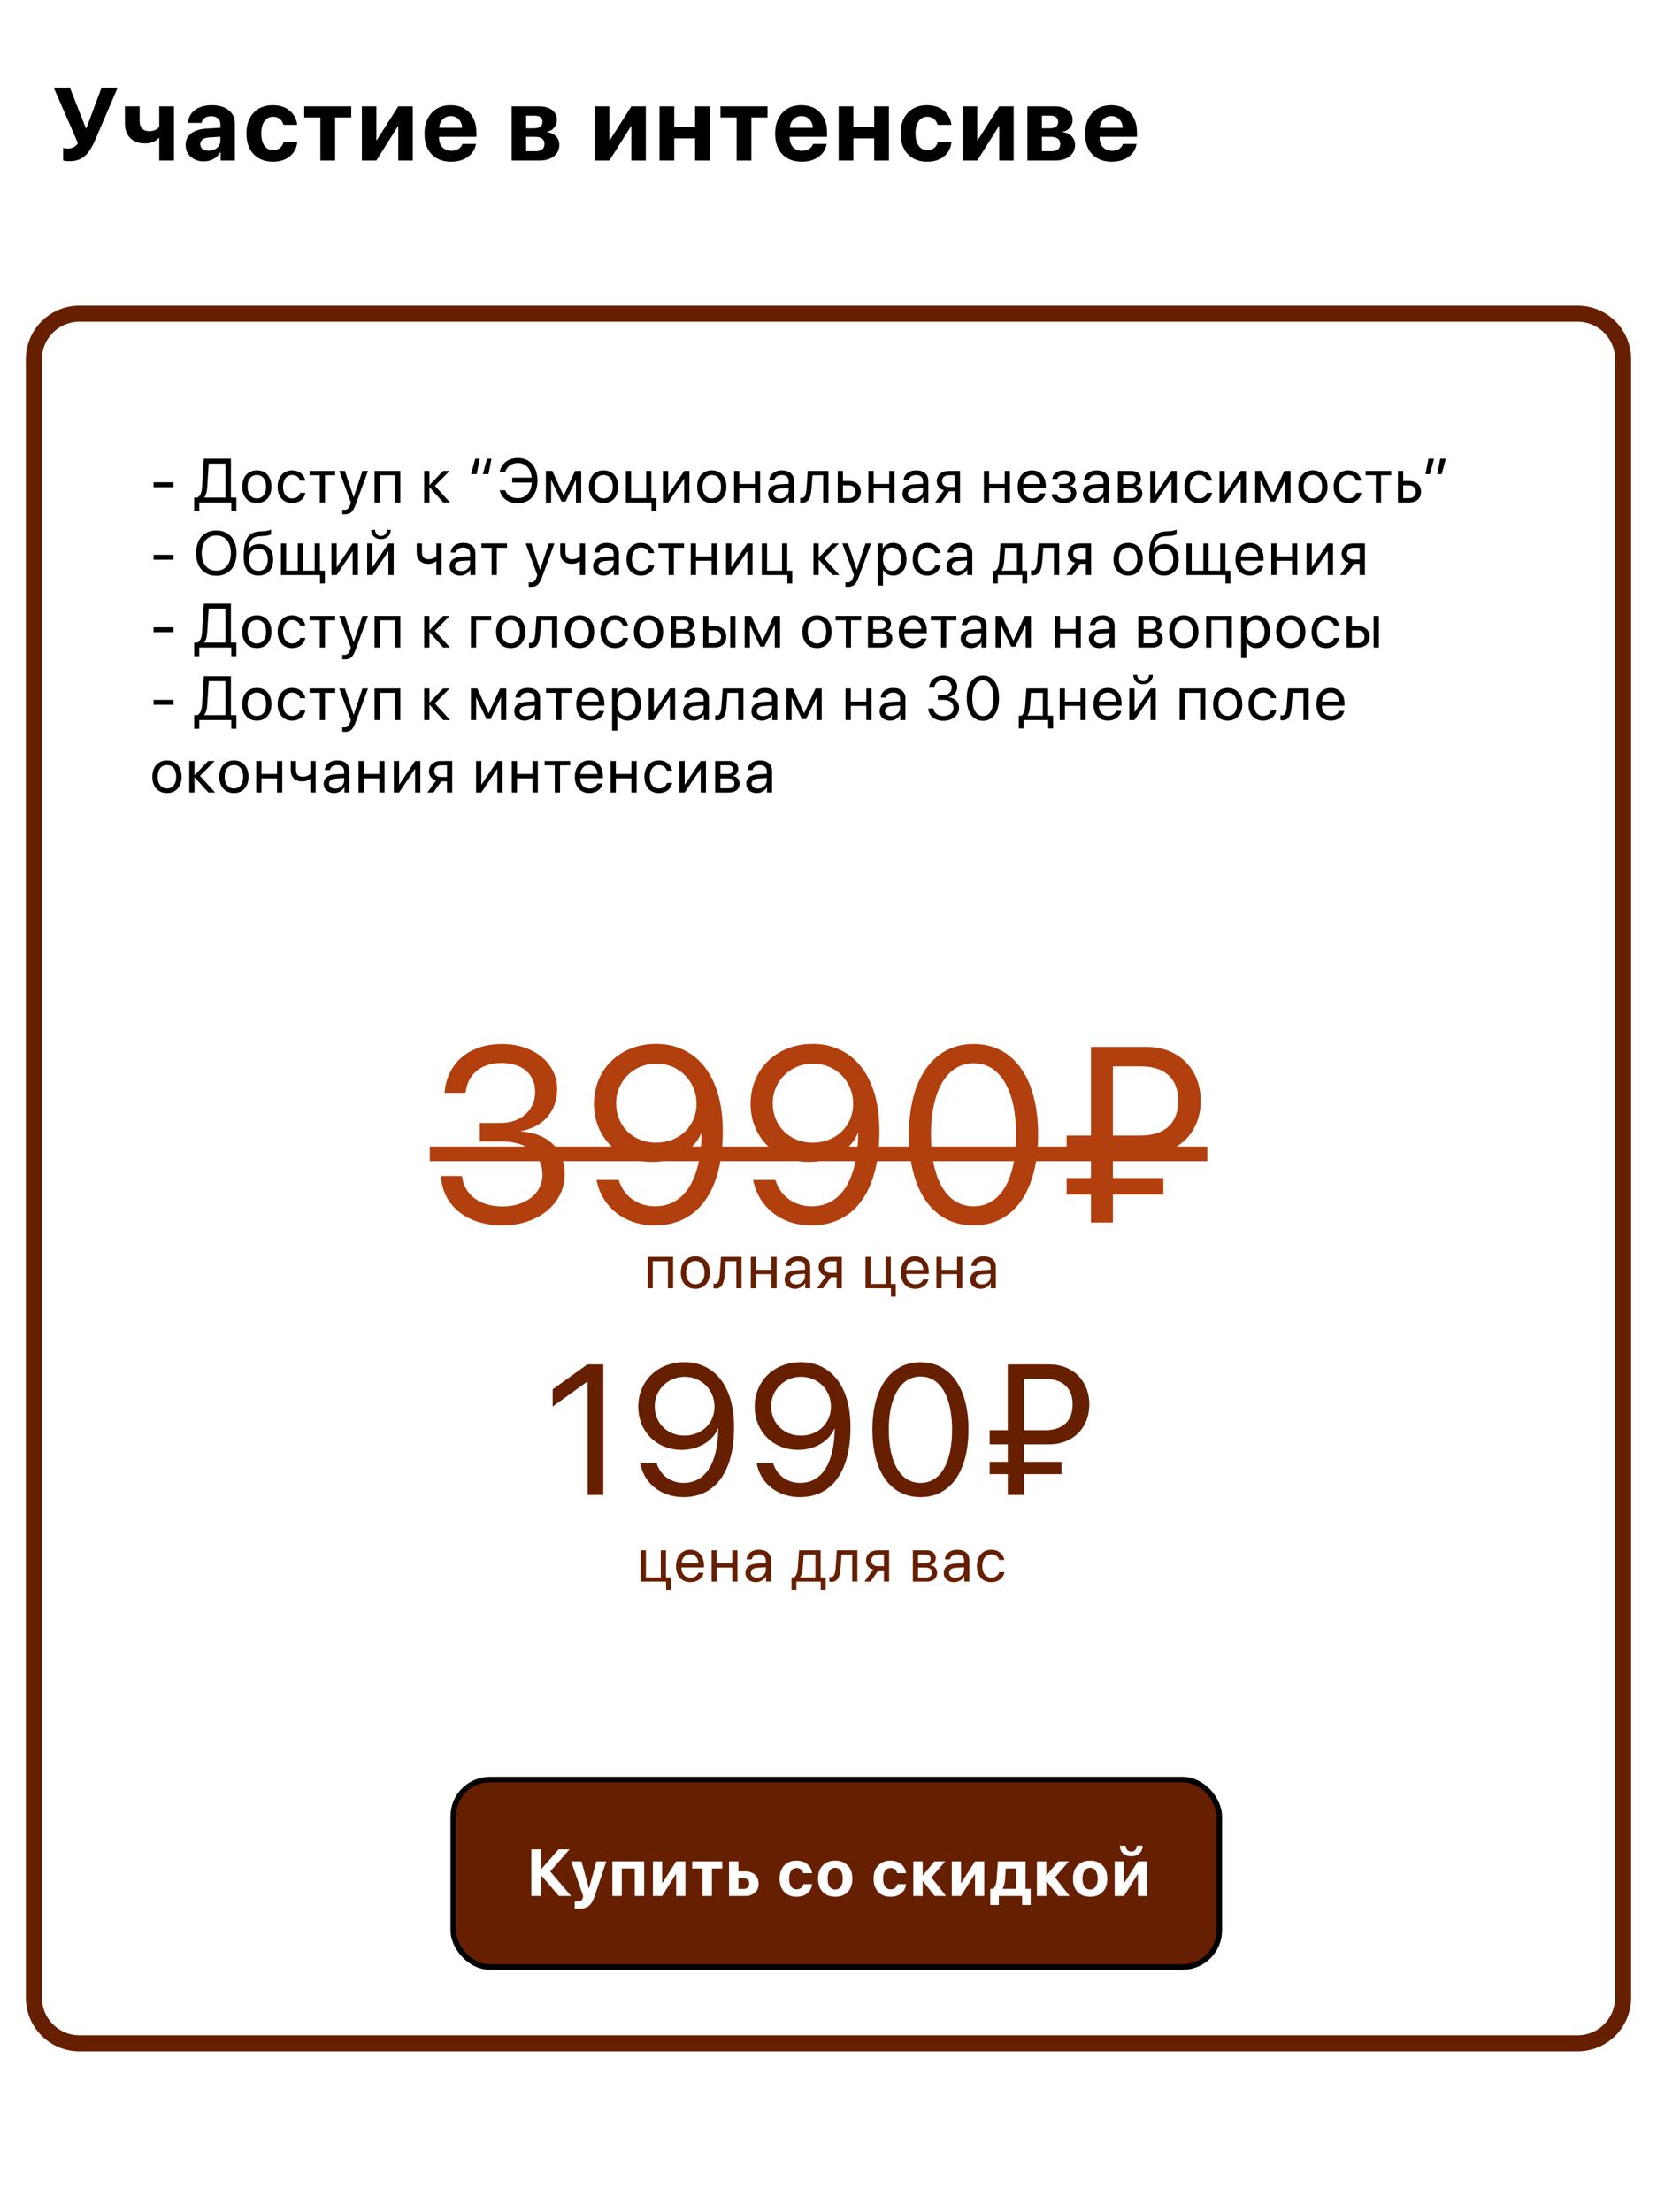
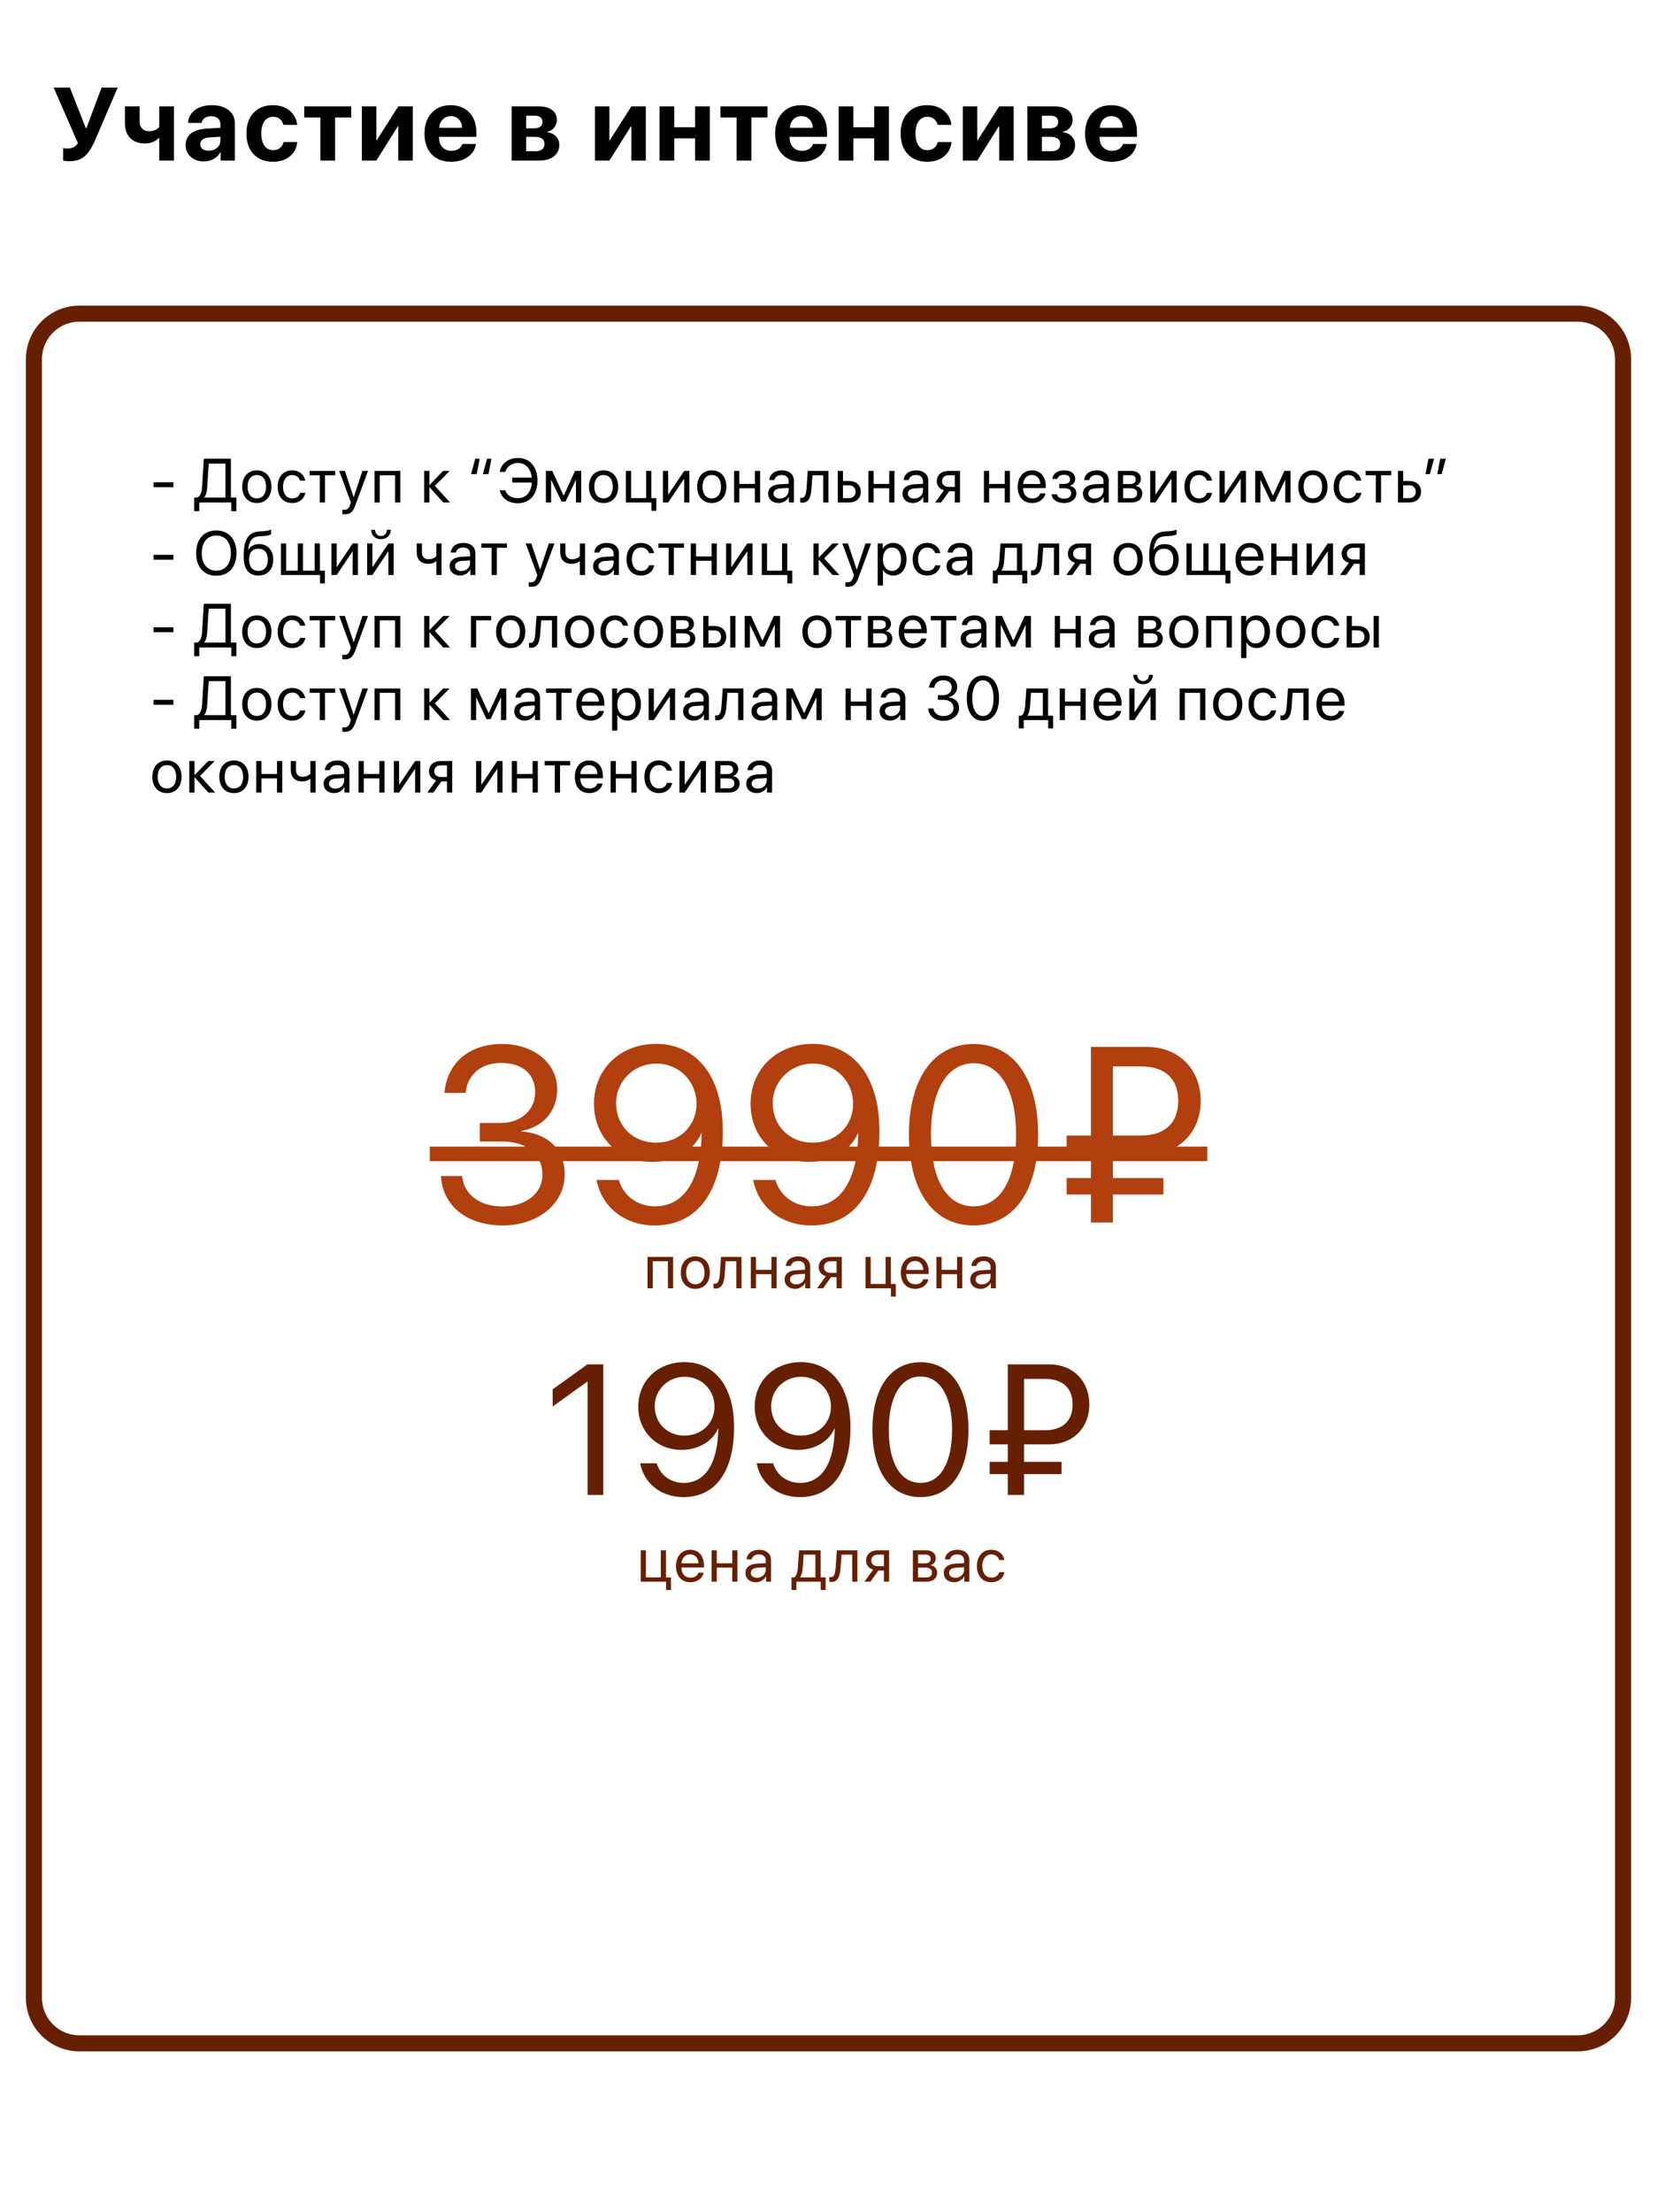
<svg xmlns="http://www.w3.org/2000/svg" width="320" height="427" viewBox="0 0 320 427" fill="none">
  <rect width="320" height="427" fill="white" />
  <path d="M13.418 31.127C13.145 31.127 12.884 31.111 12.637 31.078C12.389 31.046 12.243 31.013 12.197 30.98V28.578C12.393 28.637 12.679 28.666 13.057 28.666C13.506 28.666 13.89 28.588 14.209 28.432C14.528 28.275 14.808 28.012 15.049 27.641L10.371 16.908H13.496L16.572 24.74H16.689L19.619 16.908H22.725L18.408 26.967C17.77 28.451 17.083 29.516 16.348 30.16C15.612 30.805 14.635 31.127 13.418 31.127ZM33.598 31H30.756V26.645H30.649C30.004 27.341 29.109 27.689 27.963 27.689C26.772 27.689 25.834 27.344 25.151 26.654C24.467 25.958 24.125 25.014 24.125 23.822V20.531H26.967V23.412C26.967 24.011 27.127 24.48 27.446 24.818C27.771 25.157 28.22 25.326 28.793 25.326C29.679 25.326 30.333 25.049 30.756 24.496V20.531H33.598V31ZM40.292 29.105C40.923 29.105 41.457 28.923 41.893 28.559C42.336 28.188 42.557 27.722 42.557 27.162V26.4L40.35 26.537C39.816 26.576 39.403 26.71 39.11 26.938C38.824 27.165 38.681 27.465 38.681 27.836C38.681 28.227 38.827 28.536 39.12 28.764C39.413 28.991 39.803 29.105 40.292 29.105ZM39.354 31.166C38.345 31.166 37.509 30.87 36.844 30.277C36.181 29.685 35.848 28.923 35.848 27.992C35.848 27.042 36.2 26.296 36.903 25.756C37.606 25.215 38.612 24.906 39.921 24.828L42.557 24.672V23.979C42.557 23.497 42.398 23.119 42.079 22.846C41.766 22.572 41.34 22.436 40.8 22.436C40.279 22.436 39.852 22.553 39.52 22.787C39.195 23.021 38.996 23.337 38.925 23.734H36.317C36.369 22.706 36.809 21.879 37.636 21.254C38.462 20.622 39.559 20.307 40.927 20.307C42.268 20.307 43.342 20.626 44.149 21.264C44.956 21.902 45.36 22.748 45.36 23.803V31H42.606V29.398H42.548C42.261 29.945 41.825 30.378 41.239 30.697C40.653 31.01 40.025 31.166 39.354 31.166ZM57.406 24.105H54.739C54.616 23.63 54.381 23.253 54.036 22.973C53.691 22.686 53.258 22.543 52.737 22.543C52.034 22.543 51.478 22.829 51.068 23.402C50.664 23.975 50.462 24.76 50.462 25.756C50.462 26.771 50.664 27.566 51.068 28.139C51.478 28.705 52.038 28.988 52.747 28.988C53.275 28.988 53.711 28.852 54.056 28.578C54.401 28.305 54.635 27.921 54.759 27.426H57.415C57.285 28.591 56.8 29.516 55.96 30.199C55.12 30.883 54.04 31.225 52.718 31.225C51.142 31.225 49.892 30.736 48.968 29.76C48.05 28.783 47.591 27.449 47.591 25.756C47.591 24.089 48.05 22.764 48.968 21.781C49.892 20.798 51.136 20.307 52.698 20.307C54.02 20.307 55.097 20.658 55.931 21.361C56.771 22.064 57.262 22.979 57.406 24.105ZM67.83 20.531V22.68H64.715V31H61.873V22.68H58.748V20.531H67.83ZM72.678 31H69.885V20.531H72.678V27.074H72.756L76.916 20.531H79.709V31H76.916V24.379H76.838L72.678 31ZM87.057 22.416C86.439 22.416 85.921 22.628 85.504 23.051C85.094 23.474 84.863 24.014 84.811 24.672H89.254C89.222 24.001 89.004 23.458 88.6 23.041C88.203 22.624 87.689 22.416 87.057 22.416ZM89.293 27.797H91.91C91.754 28.826 91.24 29.656 90.368 30.287C89.502 30.912 88.424 31.225 87.135 31.225C85.527 31.225 84.264 30.743 83.346 29.779C82.435 28.816 81.979 27.494 81.979 25.814C81.979 24.141 82.435 22.807 83.346 21.811C84.258 20.808 85.485 20.307 87.028 20.307C88.545 20.307 89.752 20.782 90.651 21.732C91.549 22.683 91.998 23.956 91.998 25.551V26.42H84.782V26.596C84.782 27.344 85 27.953 85.436 28.422C85.879 28.884 86.461 29.115 87.184 29.115C87.705 29.115 88.154 28.998 88.532 28.764C88.909 28.523 89.163 28.201 89.293 27.797ZM103.296 22.338H101.607V24.77H103.15C103.67 24.77 104.068 24.665 104.341 24.457C104.621 24.242 104.761 23.936 104.761 23.539C104.761 23.155 104.634 22.859 104.38 22.65C104.126 22.442 103.765 22.338 103.296 22.338ZM103.296 26.42H101.607V29.193H103.423C103.983 29.193 104.409 29.076 104.702 28.842C105.002 28.601 105.152 28.253 105.152 27.797C105.152 26.879 104.533 26.42 103.296 26.42ZM98.814 31V20.531H104.058C105.145 20.531 105.998 20.766 106.616 21.234C107.235 21.697 107.544 22.341 107.544 23.168C107.544 23.728 107.362 24.226 106.997 24.662C106.639 25.092 106.19 25.349 105.65 25.434V25.512C106.353 25.596 106.922 25.863 107.359 26.312C107.795 26.762 108.013 27.315 108.013 27.973C108.013 28.891 107.665 29.626 106.968 30.18C106.278 30.727 105.34 31 104.155 31H98.814ZM117.689 31H114.896V20.531H117.689V27.074H117.768L121.928 20.531H124.721V31H121.928V24.379H121.85L117.689 31ZM134.237 31V26.713H130.213V31H127.371V20.531H130.213V24.555H134.237V20.531H137.079V31H134.237ZM148.216 20.531V22.68H145.1V31H142.259V22.68H139.134V20.531H148.216ZM154.773 22.416C154.154 22.416 153.637 22.628 153.22 23.051C152.81 23.474 152.579 24.014 152.527 24.672H156.97C156.937 24.001 156.719 23.458 156.316 23.041C155.918 22.624 155.404 22.416 154.773 22.416ZM157.009 27.797H159.626C159.47 28.826 158.956 29.656 158.083 30.287C157.217 30.912 156.14 31.225 154.851 31.225C153.243 31.225 151.98 30.743 151.062 29.779C150.15 28.816 149.695 27.494 149.695 25.814C149.695 24.141 150.15 22.807 151.062 21.811C151.973 20.808 153.2 20.307 154.743 20.307C156.26 20.307 157.468 20.782 158.366 21.732C159.265 22.683 159.714 23.956 159.714 25.551V26.42H152.497V26.596C152.497 27.344 152.715 27.953 153.152 28.422C153.594 28.884 154.177 29.115 154.9 29.115C155.42 29.115 155.87 28.998 156.247 28.764C156.625 28.523 156.879 28.201 157.009 27.797ZM168.83 31V26.713H164.806V31H161.964V20.531H164.806V24.555H168.83V20.531H171.671V31H168.83ZM183.746 24.105H181.08C180.956 23.63 180.722 23.253 180.377 22.973C180.032 22.686 179.599 22.543 179.078 22.543C178.375 22.543 177.818 22.829 177.408 23.402C177.005 23.975 176.803 24.76 176.803 25.756C176.803 26.771 177.005 27.566 177.408 28.139C177.818 28.705 178.378 28.988 179.088 28.988C179.615 28.988 180.051 28.852 180.396 28.578C180.742 28.305 180.976 27.921 181.1 27.426H183.756C183.626 28.591 183.141 29.516 182.301 30.199C181.461 30.883 180.38 31.225 179.059 31.225C177.483 31.225 176.233 30.736 175.309 29.76C174.391 28.783 173.932 27.449 173.932 25.756C173.932 24.089 174.391 22.764 175.309 21.781C176.233 20.798 177.477 20.307 179.039 20.307C180.361 20.307 181.438 20.658 182.271 21.361C183.111 22.064 183.603 22.979 183.746 24.105ZM188.731 31H185.938V20.531H188.731V27.074H188.809L192.969 20.531H195.762V31H192.969V24.379H192.891L188.731 31ZM202.895 22.338H201.206V24.77H202.749C203.27 24.77 203.667 24.665 203.94 24.457C204.22 24.242 204.36 23.936 204.36 23.539C204.36 23.155 204.233 22.859 203.979 22.65C203.725 22.442 203.364 22.338 202.895 22.338ZM202.895 26.42H201.206V29.193H203.022C203.582 29.193 204.009 29.076 204.302 28.842C204.601 28.601 204.751 28.253 204.751 27.797C204.751 26.879 204.132 26.42 202.895 26.42ZM198.413 31V20.531H203.657C204.744 20.531 205.597 20.766 206.216 21.234C206.834 21.697 207.143 22.341 207.143 23.168C207.143 23.728 206.961 24.226 206.596 24.662C206.238 25.092 205.789 25.349 205.249 25.434V25.512C205.952 25.596 206.522 25.863 206.958 26.312C207.394 26.762 207.612 27.315 207.612 27.973C207.612 28.891 207.264 29.626 206.567 30.18C205.877 30.727 204.94 31 203.755 31H198.413ZM214.628 22.416C214.01 22.416 213.492 22.628 213.075 23.051C212.665 23.474 212.434 24.014 212.382 24.672H216.825C216.793 24.001 216.575 23.458 216.171 23.041C215.774 22.624 215.26 22.416 214.628 22.416ZM216.864 27.797H219.482C219.325 28.826 218.811 29.656 217.939 30.287C217.073 30.912 215.995 31.225 214.706 31.225C213.098 31.225 211.835 30.743 210.917 29.779C210.006 28.816 209.55 27.494 209.55 25.814C209.55 24.141 210.006 22.807 210.917 21.811C211.829 20.808 213.056 20.307 214.599 20.307C216.116 20.307 217.323 20.782 218.222 21.732C219.12 22.683 219.57 23.956 219.57 25.551V26.42H212.353V26.596C212.353 27.344 212.571 27.953 213.007 28.422C213.45 28.884 214.032 29.115 214.755 29.115C215.276 29.115 215.725 28.998 216.103 28.764C216.48 28.523 216.734 28.201 216.864 27.797Z" fill="black" />
  <path d="M15.338 60.551H304.662C309.515 60.551 313.449 64.485 313.449 69.338V385.662C313.449 390.515 309.515 394.449 304.662 394.449H15.338C10.485 394.449 6.551 390.515 6.551 385.662V69.338C6.551 64.485 10.485 60.551 15.338 60.551Z" stroke="#661F00" stroke-width="3.102" />
-   <path d="M33.494 94.047H29.65V93.098H33.494V94.047ZM40.027 93.889C39.968 94.856 39.851 95.5 39.435 96.004V96.051H43.536V89.494H40.302L40.027 93.889ZM38.48 97V98.67H37.501V96.051H38.128C38.743 95.723 38.972 94.973 39.036 93.865L39.359 88.545H44.591V96.051H45.646V98.67H44.667V97H38.48ZM49.603 97.106C47.916 97.106 46.779 95.893 46.779 93.953C46.779 92.008 47.916 90.801 49.603 90.801C51.285 90.801 52.422 92.008 52.422 93.953C52.422 95.893 51.285 97.106 49.603 97.106ZM49.603 96.209C50.682 96.209 51.385 95.389 51.385 93.953C51.385 92.518 50.682 91.697 49.603 91.697C48.525 91.697 47.816 92.518 47.816 93.953C47.816 95.389 48.525 96.209 49.603 96.209ZM58.958 92.781H57.95C57.774 92.195 57.276 91.697 56.415 91.697C55.354 91.697 54.657 92.594 54.657 93.953C54.657 95.348 55.366 96.209 56.426 96.209C57.235 96.209 57.768 95.811 57.962 95.137H58.969C58.77 96.291 57.792 97.106 56.42 97.106C54.727 97.106 53.62 95.893 53.62 93.953C53.62 92.055 54.721 90.801 56.409 90.801C57.88 90.801 58.776 91.744 58.958 92.781ZM64.732 90.906V91.744H62.763V97H61.755V91.744H59.786V90.906H64.732ZM66.545 99.279C66.422 99.279 66.217 99.268 66.105 99.244V98.389C66.217 98.412 66.375 98.418 66.504 98.418C67.072 98.418 67.388 98.143 67.623 97.434L67.763 97.006L65.513 90.906H66.603L68.291 95.981H68.308L69.996 90.906H71.068L68.672 97.428C68.15 98.852 67.646 99.279 66.545 99.279ZM76.291 97V91.744H73.344V97H72.336V90.906H77.305V97H76.291ZM83.984 93.789L86.914 97H85.601L82.971 94.07H82.924V97H81.916V90.906H82.924V93.602H82.971L85.572 90.906H86.832L83.984 93.789ZM91.782 88.545H92.632L92.064 91.527H90.98L91.782 88.545ZM94.056 88.545H94.905L94.337 91.527H93.253L94.056 88.545ZM100.011 97.141C98.183 97.141 96.912 96.25 96.496 94.644H97.574C97.908 95.611 98.804 96.168 100.006 96.168C101.57 96.168 102.625 95.002 102.695 93.15H98.927V92.201H102.677C102.549 90.473 101.506 89.377 100.011 89.377C98.851 89.377 97.879 90.051 97.574 91.094H96.496C96.806 89.471 98.213 88.404 100.011 88.404C102.326 88.404 103.791 90.115 103.791 92.769C103.791 95.447 102.343 97.141 100.011 97.141ZM106.43 97H105.422V90.906H106.659L108.826 95.652H108.873L111.053 90.906H112.243V97H111.229V92.676H111.188L109.219 96.824H108.44L106.471 92.676H106.43V97ZM116.563 97.106C114.876 97.106 113.739 95.893 113.739 93.953C113.739 92.008 114.876 90.801 116.563 90.801C118.245 90.801 119.382 92.008 119.382 93.953C119.382 95.893 118.245 97.106 116.563 97.106ZM116.563 96.209C117.642 96.209 118.345 95.389 118.345 93.953C118.345 92.518 117.642 91.697 116.563 91.697C115.485 91.697 114.776 92.518 114.776 93.953C114.776 95.389 115.485 96.209 116.563 96.209ZM126.755 98.611H125.806V97H120.873V90.906H121.88V96.162H124.775V90.906H125.783V96.162H126.755V98.611ZM129.037 97H128.03V90.906H129.037V95.441H129.084L132.131 90.906H133.139V97H132.131V92.465H132.084L129.037 97ZM137.46 97.106C135.772 97.106 134.636 95.893 134.636 93.953C134.636 92.008 135.772 90.801 137.46 90.801C139.141 90.801 140.278 92.008 140.278 93.953C140.278 95.893 139.141 97.106 137.46 97.106ZM137.46 96.209C138.538 96.209 139.241 95.389 139.241 93.953C139.241 92.518 138.538 91.697 137.46 91.697C136.382 91.697 135.673 92.518 135.673 93.953C135.673 95.389 136.382 96.209 137.46 96.209ZM145.783 97V94.258H142.777V97H141.769V90.906H142.777V93.42H145.783V90.906H146.791V97H145.783ZM150.602 96.238C151.563 96.238 152.301 95.564 152.301 94.686V94.188L150.672 94.287C149.852 94.34 149.383 94.703 149.383 95.277C149.383 95.857 149.869 96.238 150.602 96.238ZM150.373 97.106C149.16 97.106 148.346 96.373 148.346 95.277C148.346 94.234 149.149 93.578 150.555 93.496L152.301 93.397V92.887C152.301 92.143 151.809 91.697 150.965 91.697C150.18 91.697 149.688 92.066 149.559 92.664H148.574C148.645 91.609 149.547 90.801 150.988 90.801C152.418 90.801 153.32 91.574 153.32 92.787V97H152.354V95.951H152.33C151.967 96.648 151.194 97.106 150.373 97.106ZM156.716 94.311C156.593 95.992 156.188 97.053 154.905 97.053C154.729 97.053 154.612 97.018 154.542 96.988V96.068C154.595 96.086 154.706 96.115 154.852 96.115C155.456 96.115 155.684 95.406 155.761 94.287L155.995 90.906H159.985V97H158.977V91.744H156.903L156.716 94.311ZM163.931 93.689H162.794V96.162H163.931C164.722 96.162 165.232 95.67 165.232 94.926C165.232 94.176 164.716 93.689 163.931 93.689ZM161.787 97V90.906H162.794V92.852H163.949C165.343 92.852 166.24 93.654 166.24 94.926C166.24 96.197 165.343 97 163.949 97H161.787ZM171.727 97V94.258H168.721V97H167.713V90.906H168.721V93.42H171.727V90.906H172.734V97H171.727ZM176.546 96.238C177.507 96.238 178.245 95.564 178.245 94.686V94.188L176.616 94.287C175.796 94.34 175.327 94.703 175.327 95.277C175.327 95.857 175.813 96.238 176.546 96.238ZM176.317 97.106C175.104 97.106 174.29 96.373 174.29 95.277C174.29 94.234 175.092 93.578 176.499 93.496L178.245 93.397V92.887C178.245 92.143 177.753 91.697 176.909 91.697C176.124 91.697 175.632 92.066 175.503 92.664H174.518C174.589 91.609 175.491 90.801 176.932 90.801C178.362 90.801 179.264 91.574 179.264 92.787V97H178.298V95.951H178.274C177.911 96.648 177.137 97.106 176.317 97.106ZM183.222 93.994H184.388V91.744H183.222C182.431 91.744 181.927 92.178 181.927 92.91C181.927 93.543 182.437 93.994 183.222 93.994ZM184.388 97V94.832H183.31L181.763 97H180.597L182.296 94.644C181.435 94.398 180.913 93.766 180.913 92.928C180.913 91.674 181.816 90.906 183.216 90.906H185.396V97H184.388ZM194.026 97V94.258H191.02V97H190.012V90.906H191.02V93.42H194.026V90.906H195.034V97H194.026ZM199.279 91.686C198.324 91.686 197.656 92.418 197.591 93.432H200.902C200.878 92.412 200.24 91.686 199.279 91.686ZM200.878 95.254H201.88C201.704 96.32 200.673 97.106 199.343 97.106C197.597 97.106 196.536 95.893 196.536 93.977C196.536 92.084 197.615 90.801 199.296 90.801C200.943 90.801 201.956 91.996 201.956 93.842V94.228H197.585V94.287C197.585 95.453 198.271 96.221 199.366 96.221C200.14 96.221 200.708 95.828 200.878 95.254ZM205.48 97.106C204.144 97.106 203.178 96.449 203.072 95.418H204.103C204.221 95.951 204.725 96.262 205.48 96.262C206.365 96.262 206.857 95.84 206.857 95.248C206.857 94.562 206.4 94.252 205.48 94.252H204.566V93.42H205.48C206.254 93.42 206.652 93.127 206.652 92.529C206.652 92.019 206.289 91.65 205.504 91.65C204.783 91.65 204.279 91.961 204.197 92.447H203.207C203.336 91.439 204.215 90.801 205.504 90.801C206.893 90.801 207.648 91.469 207.648 92.447C207.648 93.068 207.25 93.619 206.641 93.76V93.807C207.443 93.982 207.859 94.498 207.859 95.201C207.859 96.338 206.91 97.106 205.48 97.106ZM211.401 96.238C212.362 96.238 213.1 95.564 213.1 94.686V94.188L211.471 94.287C210.651 94.34 210.182 94.703 210.182 95.277C210.182 95.857 210.669 96.238 211.401 96.238ZM211.172 97.106C209.96 97.106 209.145 96.373 209.145 95.277C209.145 94.234 209.948 93.578 211.354 93.496L213.1 93.397V92.887C213.1 92.143 212.608 91.697 211.764 91.697C210.979 91.697 210.487 92.066 210.358 92.664H209.374C209.444 91.609 210.346 90.801 211.788 90.801C213.217 90.801 214.12 91.574 214.12 92.787V97H213.153V95.951H213.129C212.766 96.648 211.993 97.106 211.172 97.106ZM218.353 91.732H216.894V93.438H218.2C218.968 93.438 219.337 93.156 219.337 92.57C219.337 92.031 218.991 91.732 218.353 91.732ZM218.282 94.258H216.894V96.174H218.464C219.202 96.174 219.601 95.84 219.601 95.225C219.601 94.574 219.173 94.258 218.282 94.258ZM215.886 97V90.906H218.493C219.636 90.906 220.333 91.498 220.333 92.465C220.333 93.086 219.894 93.66 219.331 93.777V93.824C220.099 93.93 220.603 94.486 220.603 95.248C220.603 96.326 219.806 97 218.511 97H215.886ZM223.137 97H222.129V90.906H223.137V95.441H223.183L226.23 90.906H227.238V97H226.23V92.465H226.183L223.137 97ZM234.073 92.781H233.065C232.889 92.195 232.391 91.697 231.53 91.697C230.469 91.697 229.772 92.594 229.772 93.953C229.772 95.348 230.481 96.209 231.541 96.209C232.35 96.209 232.883 95.811 233.077 95.137H234.084C233.885 96.291 232.907 97.106 231.536 97.106C229.842 97.106 228.735 95.893 228.735 93.953C228.735 92.055 229.836 90.801 231.524 90.801C232.995 90.801 233.891 91.744 234.073 92.781ZM236.513 97H235.505V90.906H236.513V95.441H236.56L239.607 90.906H240.614V97H239.607V92.465H239.56L236.513 97ZM243.412 97H242.404V90.906H243.64L245.808 95.652H245.855L248.035 90.906H249.224V97H248.211V92.676H248.17L246.201 96.824H245.422L243.453 92.676H243.412V97ZM253.545 97.106C251.858 97.106 250.721 95.893 250.721 93.953C250.721 92.008 251.858 90.801 253.545 90.801C255.227 90.801 256.364 92.008 256.364 93.953C256.364 95.893 255.227 97.106 253.545 97.106ZM253.545 96.209C254.623 96.209 255.327 95.389 255.327 93.953C255.327 92.518 254.623 91.697 253.545 91.697C252.467 91.697 251.758 92.518 251.758 93.953C251.758 95.389 252.467 96.209 253.545 96.209ZM262.899 92.781H261.892C261.716 92.195 261.218 91.697 260.356 91.697C259.296 91.697 258.599 92.594 258.599 93.953C258.599 95.348 259.308 96.209 260.368 96.209C261.177 96.209 261.71 95.811 261.903 95.137H262.911C262.712 96.291 261.733 97.106 260.362 97.106C258.669 97.106 257.562 95.893 257.562 93.953C257.562 92.055 258.663 90.801 260.351 90.801C261.821 90.801 262.718 91.744 262.899 92.781ZM268.674 90.906V91.744H266.705V97H265.697V91.744H263.728V90.906H268.674ZM272.121 93.689H270.985V96.162H272.121C272.912 96.162 273.422 95.67 273.422 94.926C273.422 94.176 272.907 93.689 272.121 93.689ZM269.977 97V90.906H270.985V92.852H272.139C273.534 92.852 274.43 93.654 274.43 94.926C274.43 96.197 273.534 97 272.139 97H269.977ZM276.144 91.527H275.294L275.862 88.545H276.946L276.144 91.527ZM278.417 91.527H277.567L278.136 88.545H279.22L278.417 91.527ZM33.494 108.047H29.65V107.098H33.494V108.047ZM41.773 102.404C44.169 102.404 45.669 104.092 45.669 106.775C45.669 109.459 44.169 111.141 41.773 111.141C39.376 111.141 37.876 109.459 37.876 106.775C37.876 104.092 39.376 102.404 41.773 102.404ZM41.773 103.377C40.044 103.377 38.96 104.689 38.96 106.775C38.96 108.855 40.044 110.168 41.773 110.168C43.501 110.168 44.585 108.855 44.585 106.775C44.585 104.689 43.501 103.377 41.773 103.377ZM49.908 111.105C48.039 111.105 47.055 109.852 47.055 107.432C47.055 104.068 47.945 102.668 50.312 102.58L50.764 102.562C51.349 102.533 52.006 102.416 52.352 102.234V103.125C52.158 103.301 51.514 103.453 50.81 103.482L50.359 103.5C48.666 103.564 48.162 104.309 47.916 106.131H47.963C48.361 105.41 49.123 105.035 50.06 105.035C51.707 105.035 52.756 106.195 52.756 108.012C52.756 109.928 51.672 111.105 49.908 111.105ZM49.908 110.203C51.051 110.203 51.713 109.412 51.713 108.012C51.713 106.682 51.051 105.926 49.908 105.926C48.76 105.926 48.098 106.682 48.098 108.012C48.098 109.412 48.76 110.203 49.908 110.203ZM62.743 112.611H61.794V111H54.252V104.906H55.26V110.162H57.51V104.906H58.518V110.162H60.768V104.906H61.776V110.162H62.743V112.611ZM65.019 111H64.011V104.906H65.019V109.441H65.066L68.112 104.906H69.12V111H68.112V106.465H68.066L65.019 111ZM71.918 111H70.91V104.906H71.918V109.441H71.965L75.012 104.906H76.019V111H75.012V106.465H74.965L71.918 111ZM71.689 102.27H72.439C72.439 102.949 72.879 103.482 73.576 103.482C74.273 103.482 74.713 102.949 74.713 102.27H75.463C75.463 103.348 74.695 104.086 73.576 104.086C72.457 104.086 71.689 103.348 71.689 102.27ZM85.276 111H84.269V108.369H84.181C83.853 108.65 83.366 108.844 82.704 108.844C81.245 108.844 80.478 107.959 80.478 106.658V104.906H81.486V106.646C81.486 107.443 81.913 107.953 82.734 107.953C83.489 107.953 83.987 107.672 84.269 107.355V104.906H85.276V111ZM89.088 110.238C90.049 110.238 90.787 109.564 90.787 108.686V108.188L89.158 108.287C88.338 108.34 87.869 108.703 87.869 109.277C87.869 109.857 88.355 110.238 89.088 110.238ZM88.859 111.105C87.646 111.105 86.832 110.373 86.832 109.277C86.832 108.234 87.635 107.578 89.041 107.496L90.787 107.396V106.887C90.787 106.143 90.295 105.697 89.451 105.697C88.666 105.697 88.174 106.066 88.045 106.664H87.06C87.131 105.609 88.033 104.801 89.474 104.801C90.904 104.801 91.806 105.574 91.806 106.787V111H90.84V109.951H90.816C90.453 110.648 89.68 111.105 88.859 111.105ZM97.915 104.906V105.744H95.946V111H94.938V105.744H92.969V104.906H97.915ZM102.549 113.279C102.425 113.279 102.22 113.268 102.109 113.244V112.389C102.22 112.412 102.379 112.418 102.507 112.418C103.076 112.418 103.392 112.143 103.627 111.434L103.767 111.006L101.517 104.906H102.607L104.295 109.98H104.312L106 104.906H107.072L104.675 111.428C104.154 112.852 103.65 113.279 102.549 113.279ZM112.987 111H111.979V108.369H111.891C111.563 108.65 111.076 108.844 110.414 108.844C108.955 108.844 108.188 107.959 108.188 106.658V104.906H109.196V106.646C109.196 107.443 109.623 107.953 110.444 107.953C111.2 107.953 111.698 107.672 111.979 107.355V104.906H112.987V111ZM116.798 110.238C117.759 110.238 118.497 109.564 118.497 108.686V108.188L116.868 108.287C116.048 108.34 115.579 108.703 115.579 109.277C115.579 109.857 116.065 110.238 116.798 110.238ZM116.569 111.105C115.356 111.105 114.542 110.373 114.542 109.277C114.542 108.234 115.345 107.578 116.751 107.496L118.497 107.396V106.887C118.497 106.143 118.005 105.697 117.161 105.697C116.376 105.697 115.884 106.066 115.755 106.664H114.77C114.841 105.609 115.743 104.801 117.185 104.801C118.614 104.801 119.517 105.574 119.517 106.787V111H118.55V109.951H118.526C118.163 110.648 117.39 111.105 116.569 111.105ZM126.328 106.781H125.32C125.144 106.195 124.646 105.697 123.785 105.697C122.724 105.697 122.027 106.594 122.027 107.953C122.027 109.348 122.736 110.209 123.796 110.209C124.605 110.209 125.138 109.811 125.332 109.137H126.339C126.14 110.291 125.162 111.105 123.791 111.105C122.097 111.105 120.99 109.893 120.99 107.953C120.99 106.055 122.091 104.801 123.779 104.801C125.25 104.801 126.146 105.744 126.328 106.781ZM132.102 104.906V105.744H130.133V111H129.125V105.744H127.156V104.906H132.102ZM137.419 111V108.258H134.413V111H133.405V104.906H134.413V107.42H137.419V104.906H138.427V111H137.419ZM141.23 111H140.222V104.906H141.23V109.441H141.277L144.324 104.906H145.332V111H144.324V106.465H144.277L141.23 111ZM153.004 112.611H152.055V111H147.121V104.906H148.129V110.162H151.024V104.906H152.031V110.162H153.004V112.611ZM159.167 107.789L162.097 111H160.785L158.154 108.07H158.107V111H157.099V104.906H158.107V107.602H158.154L160.755 104.906H162.015L159.167 107.789ZM163.699 113.279C163.576 113.279 163.371 113.268 163.26 113.244V112.389C163.371 112.412 163.529 112.418 163.658 112.418C164.227 112.418 164.543 112.143 164.777 111.434L164.918 111.006L162.668 104.906H163.758L165.445 109.98H165.463L167.15 104.906H168.223L165.826 111.428C165.305 112.852 164.801 113.279 163.699 113.279ZM172.456 104.801C174.009 104.801 175.063 106.043 175.063 107.953C175.063 109.863 174.014 111.105 172.479 111.105C171.606 111.105 170.903 110.678 170.54 110.01H170.516V113.033H169.497V104.906H170.464V105.938H170.487C170.862 105.252 171.571 104.801 172.456 104.801ZM172.257 110.209C173.341 110.209 174.02 109.336 174.02 107.953C174.02 106.576 173.341 105.697 172.257 105.697C171.214 105.697 170.51 106.6 170.51 107.953C170.51 109.312 171.214 110.209 172.257 110.209ZM181.599 106.781H180.591C180.415 106.195 179.917 105.697 179.056 105.697C177.995 105.697 177.298 106.594 177.298 107.953C177.298 109.348 178.007 110.209 179.068 110.209C179.876 110.209 180.41 109.811 180.603 109.137H181.611C181.411 110.291 180.433 111.105 179.062 111.105C177.369 111.105 176.261 109.893 176.261 107.953C176.261 106.055 177.363 104.801 179.05 104.801C180.521 104.801 181.417 105.744 181.599 106.781ZM185.047 110.238C186.008 110.238 186.746 109.564 186.746 108.686V108.188L185.117 108.287C184.297 108.34 183.828 108.703 183.828 109.277C183.828 109.857 184.314 110.238 185.047 110.238ZM184.818 111.105C183.605 111.105 182.791 110.373 182.791 109.277C182.791 108.234 183.594 107.578 185 107.496L186.746 107.396V106.887C186.746 106.143 186.254 105.697 185.41 105.697C184.625 105.697 184.133 106.066 184.004 106.664H183.02C183.09 105.609 183.992 104.801 185.434 104.801C186.863 104.801 187.766 105.574 187.766 106.787V111H186.799V109.951H186.775C186.412 110.648 185.639 111.105 184.818 111.105ZM196.396 110.162V105.744H194.111L193.923 108.311C193.87 109.066 193.712 109.729 193.425 110.115V110.162H196.396ZM192.699 112.611H191.749V110.162H192.259C192.704 109.869 192.921 109.107 192.98 108.287L193.214 104.906H197.409V110.162H198.376V112.611H197.427V111H192.699V112.611ZM201.279 108.311C201.156 109.992 200.752 111.053 199.469 111.053C199.293 111.053 199.176 111.018 199.105 110.988V110.068C199.158 110.086 199.269 110.115 199.416 110.115C200.019 110.115 200.248 109.406 200.324 108.287L200.559 104.906H204.549V111H203.541V105.744H201.467L201.279 108.311ZM208.542 107.994H209.708V105.744H208.542C207.751 105.744 207.247 106.178 207.247 106.91C207.247 107.543 207.756 107.994 208.542 107.994ZM209.708 111V108.832H208.629L207.083 111H205.917L207.616 108.645C206.754 108.398 206.233 107.766 206.233 106.928C206.233 105.674 207.135 104.906 208.536 104.906H210.715V111H209.708ZM217.863 111.105C216.176 111.105 215.039 109.893 215.039 107.953C215.039 106.008 216.176 104.801 217.863 104.801C219.545 104.801 220.681 106.008 220.681 107.953C220.681 109.893 219.545 111.105 217.863 111.105ZM217.863 110.209C218.941 110.209 219.644 109.389 219.644 107.953C219.644 106.518 218.941 105.697 217.863 105.697C216.785 105.697 216.076 106.518 216.076 107.953C216.076 109.389 216.785 110.209 217.863 110.209ZM224.786 111.105C222.916 111.105 221.932 109.852 221.932 107.432C221.932 104.068 222.823 102.668 225.19 102.58L225.641 102.562C226.227 102.533 226.883 102.416 227.229 102.234V103.125C227.036 103.301 226.391 103.453 225.688 103.482L225.237 103.5C223.543 103.564 223.04 104.309 222.793 106.131H222.84C223.239 105.41 224 105.035 224.938 105.035C226.584 105.035 227.633 106.195 227.633 108.012C227.633 109.928 226.549 111.105 224.786 111.105ZM224.786 110.203C225.928 110.203 226.59 109.412 226.59 108.012C226.59 106.682 225.928 105.926 224.786 105.926C223.637 105.926 222.975 106.682 222.975 108.012C222.975 109.412 223.637 110.203 224.786 110.203ZM237.62 112.611H236.671V111H229.13V104.906H230.138V110.162H232.388V104.906H233.396V110.162H235.646V104.906H236.653V110.162H237.62V112.611ZM241.338 105.686C240.383 105.686 239.715 106.418 239.65 107.432H242.961C242.937 106.412 242.299 105.686 241.338 105.686ZM242.937 109.254H243.939C243.763 110.32 242.732 111.105 241.402 111.105C239.656 111.105 238.595 109.893 238.595 107.977C238.595 106.084 239.674 104.801 241.355 104.801C243.002 104.801 244.015 105.996 244.015 107.842V108.229H239.644V108.287C239.644 109.453 240.33 110.221 241.426 110.221C242.199 110.221 242.767 109.828 242.937 109.254ZM249.52 111V108.258H246.514V111H245.506V104.906H246.514V107.42H249.52V104.906H250.528V111H249.52ZM253.331 111H252.323V104.906H253.331V109.441H253.378L256.425 104.906H257.433V111H256.425V106.465H256.378L253.331 111ZM261.414 107.994H262.58V105.744H261.414C260.623 105.744 260.119 106.178 260.119 106.91C260.119 107.543 260.629 107.994 261.414 107.994ZM262.58 111V108.832H261.502L259.955 111H258.789L260.488 108.645C259.627 108.398 259.105 107.766 259.105 106.928C259.105 105.674 260.008 104.906 261.408 104.906H263.588V111H262.58ZM33.494 122.047H29.65V121.098H33.494V122.047ZM40.027 121.889C39.968 122.855 39.851 123.5 39.435 124.004V124.051H43.536V117.494H40.302L40.027 121.889ZM38.48 125V126.67H37.501V124.051H38.128C38.743 123.723 38.972 122.973 39.036 121.865L39.359 116.545H44.591V124.051H45.646V126.67H44.667V125H38.48ZM49.603 125.105C47.916 125.105 46.779 123.893 46.779 121.953C46.779 120.008 47.916 118.801 49.603 118.801C51.285 118.801 52.422 120.008 52.422 121.953C52.422 123.893 51.285 125.105 49.603 125.105ZM49.603 124.209C50.682 124.209 51.385 123.389 51.385 121.953C51.385 120.518 50.682 119.697 49.603 119.697C48.525 119.697 47.816 120.518 47.816 121.953C47.816 123.389 48.525 124.209 49.603 124.209ZM58.958 120.781H57.95C57.774 120.195 57.276 119.697 56.415 119.697C55.354 119.697 54.657 120.594 54.657 121.953C54.657 123.348 55.366 124.209 56.426 124.209C57.235 124.209 57.768 123.811 57.962 123.137H58.969C58.77 124.291 57.792 125.105 56.42 125.105C54.727 125.105 53.62 123.893 53.62 121.953C53.62 120.055 54.721 118.801 56.409 118.801C57.88 118.801 58.776 119.744 58.958 120.781ZM64.732 118.906V119.744H62.763V125H61.755V119.744H59.786V118.906H64.732ZM66.545 127.279C66.422 127.279 66.217 127.268 66.105 127.244V126.389C66.217 126.412 66.375 126.418 66.504 126.418C67.072 126.418 67.388 126.143 67.623 125.434L67.763 125.006L65.513 118.906H66.603L68.291 123.98H68.308L69.996 118.906H71.068L68.672 125.428C68.15 126.852 67.646 127.279 66.545 127.279ZM76.291 125V119.744H73.344V125H72.336V118.906H77.305V125H76.291ZM83.984 121.789L86.914 125H85.601L82.971 122.07H82.924V125H81.916V118.906H82.924V121.602H82.971L85.572 118.906H86.832L83.984 121.789ZM94.864 119.744H91.952V125H90.944V118.906H94.864V119.744ZM98.629 125.105C96.941 125.105 95.804 123.893 95.804 121.953C95.804 120.008 96.941 118.801 98.629 118.801C100.31 118.801 101.447 120.008 101.447 121.953C101.447 123.893 100.31 125.105 98.629 125.105ZM98.629 124.209C99.707 124.209 100.41 123.389 100.41 121.953C100.41 120.518 99.707 119.697 98.629 119.697C97.55 119.697 96.841 120.518 96.841 121.953C96.841 123.389 97.55 124.209 98.629 124.209ZM104.332 122.311C104.209 123.992 103.805 125.053 102.522 125.053C102.346 125.053 102.229 125.018 102.159 124.988V124.068C102.211 124.086 102.323 124.115 102.469 124.115C103.073 124.115 103.301 123.406 103.377 122.287L103.612 118.906H107.602V125H106.594V119.744H104.52L104.332 122.311ZM111.935 125.105C110.247 125.105 109.11 123.893 109.11 121.953C109.11 120.008 110.247 118.801 111.935 118.801C113.616 118.801 114.753 120.008 114.753 121.953C114.753 123.893 113.616 125.105 111.935 125.105ZM111.935 124.209C113.013 124.209 113.716 123.389 113.716 121.953C113.716 120.518 113.013 119.697 111.935 119.697C110.856 119.697 110.147 120.518 110.147 121.953C110.147 123.389 110.856 124.209 111.935 124.209ZM121.289 120.781H120.281C120.105 120.195 119.607 119.697 118.746 119.697C117.685 119.697 116.988 120.594 116.988 121.953C116.988 123.348 117.697 124.209 118.757 124.209C119.566 124.209 120.099 123.811 120.293 123.137H121.3C121.101 124.291 120.123 125.105 118.752 125.105C117.058 125.105 115.951 123.893 115.951 121.953C115.951 120.055 117.052 118.801 118.74 118.801C120.211 118.801 121.107 119.744 121.289 120.781ZM125.252 125.105C123.565 125.105 122.428 123.893 122.428 121.953C122.428 120.008 123.565 118.801 125.252 118.801C126.934 118.801 128.071 120.008 128.071 121.953C128.071 123.893 126.934 125.105 125.252 125.105ZM125.252 124.209C126.33 124.209 127.033 123.389 127.033 121.953C127.033 120.518 126.33 119.697 125.252 119.697C124.174 119.697 123.465 120.518 123.465 121.953C123.465 123.389 124.174 124.209 125.252 124.209ZM132.028 119.732H130.569V121.438H131.876C132.643 121.438 133.013 121.156 133.013 120.57C133.013 120.031 132.667 119.732 132.028 119.732ZM131.958 122.258H130.569V124.174H132.14C132.878 124.174 133.276 123.84 133.276 123.225C133.276 122.574 132.849 122.258 131.958 122.258ZM129.561 125V118.906H132.169C133.311 118.906 134.009 119.498 134.009 120.465C134.009 121.086 133.569 121.66 133.007 121.777V121.824C133.774 121.93 134.278 122.486 134.278 123.248C134.278 124.326 133.481 125 132.186 125H129.561ZM141.019 125V118.906H142.027V125H141.019ZM137.949 121.689H136.812V124.162H137.949C138.74 124.162 139.25 123.67 139.25 122.926C139.25 122.176 138.734 121.689 137.949 121.689ZM135.804 125V118.906H136.812V120.852H137.966C139.361 120.852 140.257 121.654 140.257 122.926C140.257 124.197 139.361 125 137.966 125H135.804ZM144.824 125H143.817V118.906H145.053L147.221 123.652H147.268L149.447 118.906H150.637V125H149.623V120.676H149.582L147.613 124.824H146.834L144.865 120.676H144.824V125ZM157.779 125.105C156.091 125.105 154.955 123.893 154.955 121.953C154.955 120.008 156.091 118.801 157.779 118.801C159.46 118.801 160.597 120.008 160.597 121.953C160.597 123.893 159.46 125.105 157.779 125.105ZM157.779 124.209C158.857 124.209 159.56 123.389 159.56 121.953C159.56 120.518 158.857 119.697 157.779 119.697C156.701 119.697 155.992 120.518 155.992 121.953C155.992 123.389 156.701 124.209 157.779 124.209ZM166.313 118.906V119.744H164.344V125H163.336V119.744H161.367V118.906H166.313ZM170.083 119.732H168.624V121.438H169.93C170.698 121.438 171.067 121.156 171.067 120.57C171.067 120.031 170.721 119.732 170.083 119.732ZM170.012 122.258H168.624V124.174H170.194C170.932 124.174 171.331 123.84 171.331 123.225C171.331 122.574 170.903 122.258 170.012 122.258ZM167.616 125V118.906H170.223C171.366 118.906 172.063 119.498 172.063 120.465C172.063 121.086 171.624 121.66 171.061 121.777V121.824C171.829 121.93 172.333 122.486 172.333 123.248C172.333 124.326 171.536 125 170.241 125H167.616ZM176.308 119.686C175.353 119.686 174.685 120.418 174.62 121.432H177.931C177.908 120.412 177.269 119.686 176.308 119.686ZM177.908 123.254H178.91C178.734 124.32 177.702 125.105 176.372 125.105C174.626 125.105 173.566 123.893 173.566 121.977C173.566 120.084 174.644 118.801 176.326 118.801C177.972 118.801 178.986 119.996 178.986 121.842V122.229H174.615V122.287C174.615 123.453 175.3 124.221 176.396 124.221C177.169 124.221 177.738 123.828 177.908 123.254ZM184.701 118.906V119.744H182.732V125H181.725V119.744H179.756V118.906H184.701ZM187.786 124.238C188.747 124.238 189.485 123.564 189.485 122.686V122.188L187.856 122.287C187.036 122.34 186.567 122.703 186.567 123.277C186.567 123.857 187.053 124.238 187.786 124.238ZM187.557 125.105C186.344 125.105 185.53 124.373 185.53 123.277C185.53 122.234 186.333 121.578 187.739 121.496L189.485 121.396V120.887C189.485 120.143 188.993 119.697 188.149 119.697C187.364 119.697 186.872 120.066 186.743 120.664H185.758C185.829 119.609 186.731 118.801 188.173 118.801C189.602 118.801 190.505 119.574 190.505 120.787V125H189.538V123.951H189.514C189.151 124.648 188.378 125.105 187.557 125.105ZM193.279 125H192.271V118.906H193.507L195.675 123.652H195.722L197.902 118.906H199.091V125H198.077V120.676H198.036L196.068 124.824H195.288L193.32 120.676H193.279V125ZM207.715 125V122.258H204.71V125H203.702V118.906H204.71V121.42H207.715V118.906H208.723V125H207.715ZM212.534 124.238C213.495 124.238 214.234 123.564 214.234 122.686V122.188L212.605 122.287C211.784 122.34 211.316 122.703 211.316 123.277C211.316 123.857 211.802 124.238 212.534 124.238ZM212.306 125.105C211.093 125.105 210.279 124.373 210.279 123.277C210.279 122.234 211.081 121.578 212.488 121.496L214.234 121.396V120.887C214.234 120.143 213.741 119.697 212.898 119.697C212.113 119.697 211.62 120.066 211.491 120.664H210.507C210.577 119.609 211.48 118.801 212.921 118.801C214.351 118.801 215.253 119.574 215.253 120.787V125H214.286V123.951H214.263C213.9 124.648 213.126 125.105 212.306 125.105ZM222.307 119.732H220.848V121.438H222.155C222.922 121.438 223.291 121.156 223.291 120.57C223.291 120.031 222.946 119.732 222.307 119.732ZM222.237 122.258H220.848V124.174H222.418C223.157 124.174 223.555 123.84 223.555 123.225C223.555 122.574 223.127 122.258 222.237 122.258ZM219.84 125V118.906H222.448C223.59 118.906 224.288 119.498 224.288 120.465C224.288 121.086 223.848 121.66 223.286 121.777V121.824C224.053 121.93 224.557 122.486 224.557 123.248C224.557 124.326 223.76 125 222.465 125H219.84ZM228.614 125.105C226.927 125.105 225.79 123.893 225.79 121.953C225.79 120.008 226.927 118.801 228.614 118.801C230.296 118.801 231.433 120.008 231.433 121.953C231.433 123.893 230.296 125.105 228.614 125.105ZM228.614 124.209C229.693 124.209 230.396 123.389 230.396 121.953C230.396 120.518 229.693 119.697 228.614 119.697C227.536 119.697 226.827 120.518 226.827 121.953C226.827 123.389 227.536 124.209 228.614 124.209ZM236.879 125V119.744H233.931V125H232.924V118.906H237.892V125H236.879ZM242.647 118.801C244.2 118.801 245.254 120.043 245.254 121.953C245.254 123.863 244.205 125.105 242.67 125.105C241.797 125.105 241.094 124.678 240.731 124.01H240.707V127.033H239.688V118.906H240.655V119.938H240.678C241.053 119.252 241.762 118.801 242.647 118.801ZM242.448 124.209C243.532 124.209 244.211 123.336 244.211 121.953C244.211 120.576 243.532 119.697 242.448 119.697C241.405 119.697 240.702 120.6 240.702 121.953C240.702 123.312 241.405 124.209 242.448 124.209ZM249.276 125.105C247.589 125.105 246.452 123.893 246.452 121.953C246.452 120.008 247.589 118.801 249.276 118.801C250.958 118.801 252.095 120.008 252.095 121.953C252.095 123.893 250.958 125.105 249.276 125.105ZM249.276 124.209C250.355 124.209 251.058 123.389 251.058 121.953C251.058 120.518 250.355 119.697 249.276 119.697C248.198 119.697 247.489 120.518 247.489 121.953C247.489 123.389 248.198 124.209 249.276 124.209ZM258.631 120.781H257.623C257.447 120.195 256.949 119.697 256.088 119.697C255.027 119.697 254.33 120.594 254.33 121.953C254.33 123.348 255.039 124.209 256.099 124.209C256.908 124.209 257.441 123.811 257.634 123.137H258.642C258.443 124.291 257.465 125.105 256.093 125.105C254.4 125.105 253.293 123.893 253.293 121.953C253.293 120.055 254.394 118.801 256.082 118.801C257.552 118.801 258.449 119.744 258.631 120.781ZM265.278 125V118.906H266.285V125H265.278ZM262.207 121.689H261.071V124.162H262.207C262.998 124.162 263.508 123.67 263.508 122.926C263.508 122.176 262.993 121.689 262.207 121.689ZM260.063 125V118.906H261.071V120.852H262.225C263.619 120.852 264.516 121.654 264.516 122.926C264.516 124.197 263.619 125 262.225 125H260.063ZM33.494 136.047H29.65V135.098H33.494V136.047ZM40.027 135.889C39.968 136.855 39.851 137.5 39.435 138.004V138.051H43.536V131.494H40.302L40.027 135.889ZM38.48 139V140.67H37.501V138.051H38.128C38.743 137.723 38.972 136.973 39.036 135.865L39.359 130.545H44.591V138.051H45.646V140.67H44.667V139H38.48ZM49.603 139.105C47.916 139.105 46.779 137.893 46.779 135.953C46.779 134.008 47.916 132.801 49.603 132.801C51.285 132.801 52.422 134.008 52.422 135.953C52.422 137.893 51.285 139.105 49.603 139.105ZM49.603 138.209C50.682 138.209 51.385 137.389 51.385 135.953C51.385 134.518 50.682 133.697 49.603 133.697C48.525 133.697 47.816 134.518 47.816 135.953C47.816 137.389 48.525 138.209 49.603 138.209ZM58.958 134.781H57.95C57.774 134.195 57.276 133.697 56.415 133.697C55.354 133.697 54.657 134.594 54.657 135.953C54.657 137.348 55.366 138.209 56.426 138.209C57.235 138.209 57.768 137.811 57.962 137.137H58.969C58.77 138.291 57.792 139.105 56.42 139.105C54.727 139.105 53.62 137.893 53.62 135.953C53.62 134.055 54.721 132.801 56.409 132.801C57.88 132.801 58.776 133.744 58.958 134.781ZM64.732 132.906V133.744H62.763V139H61.755V133.744H59.786V132.906H64.732ZM66.545 141.279C66.422 141.279 66.217 141.268 66.105 141.244V140.389C66.217 140.412 66.375 140.418 66.504 140.418C67.072 140.418 67.388 140.143 67.623 139.434L67.763 139.006L65.513 132.906H66.603L68.291 137.98H68.308L69.996 132.906H71.068L68.672 139.428C68.15 140.852 67.646 141.279 66.545 141.279ZM76.291 139V133.744H73.344V139H72.336V132.906H77.305V139H76.291ZM83.984 135.789L86.914 139H85.601L82.971 136.07H82.924V139H81.916V132.906H82.924V135.602H82.971L85.572 132.906H86.832L83.984 135.789ZM91.952 139H90.944V132.906H92.181L94.349 137.652H94.395L96.575 132.906H97.765V139H96.751V134.676H96.71L94.741 138.824H93.962L91.993 134.676H91.952V139ZM101.57 138.238C102.531 138.238 103.269 137.564 103.269 136.686V136.188L101.64 136.287C100.82 136.34 100.351 136.703 100.351 137.277C100.351 137.857 100.838 138.238 101.57 138.238ZM101.341 139.105C100.129 139.105 99.314 138.373 99.314 137.277C99.314 136.234 100.117 135.578 101.523 135.496L103.269 135.396V134.887C103.269 134.143 102.777 133.697 101.933 133.697C101.148 133.697 100.656 134.066 100.527 134.664H99.543C99.613 133.609 100.515 132.801 101.957 132.801C103.386 132.801 104.289 133.574 104.289 134.787V139H103.322V137.951H103.299C102.935 138.648 102.162 139.105 101.341 139.105ZM110.397 132.906V133.744H108.428V139H107.42V133.744H105.451V132.906H110.397ZM114.032 133.686C113.077 133.686 112.409 134.418 112.345 135.432H115.655C115.632 134.412 114.993 133.686 114.032 133.686ZM115.632 137.254H116.634C116.458 138.32 115.427 139.105 114.097 139.105C112.351 139.105 111.29 137.893 111.29 135.977C111.29 134.084 112.368 132.801 114.05 132.801C115.696 132.801 116.71 133.996 116.71 135.842V136.229H112.339V136.287C112.339 137.453 113.024 138.221 114.12 138.221C114.894 138.221 115.462 137.828 115.632 137.254ZM121.166 132.801C122.718 132.801 123.773 134.043 123.773 135.953C123.773 137.863 122.724 139.105 121.189 139.105C120.316 139.105 119.613 138.678 119.25 138.01H119.226V141.033H118.207V132.906H119.173V133.938H119.197C119.572 133.252 120.281 132.801 121.166 132.801ZM120.966 138.209C122.05 138.209 122.73 137.336 122.73 135.953C122.73 134.576 122.05 133.697 120.966 133.697C119.923 133.697 119.22 134.6 119.22 135.953C119.22 137.312 119.923 138.209 120.966 138.209ZM126.272 139H125.264V132.906H126.272V137.441H126.319L129.365 132.906H130.373V139H129.365V134.465H129.319L126.272 139ZM134.179 138.238C135.14 138.238 135.878 137.564 135.878 136.686V136.188L134.249 136.287C133.429 136.34 132.96 136.703 132.96 137.277C132.96 137.857 133.446 138.238 134.179 138.238ZM133.95 139.105C132.737 139.105 131.923 138.373 131.923 137.277C131.923 136.234 132.725 135.578 134.132 135.496L135.878 135.396V134.887C135.878 134.143 135.386 133.697 134.542 133.697C133.757 133.697 133.265 134.066 133.136 134.664H132.151C132.222 133.609 133.124 132.801 134.565 132.801C135.995 132.801 136.897 133.574 136.897 134.787V139H135.931V137.951H135.907C135.544 138.648 134.77 139.105 133.95 139.105ZM140.293 136.311C140.169 137.992 139.765 139.053 138.482 139.053C138.306 139.053 138.189 139.018 138.119 138.988V138.068C138.171 138.086 138.283 138.115 138.429 138.115C139.033 138.115 139.261 137.406 139.337 136.287L139.572 132.906H143.562V139H142.554V133.744H140.48L140.293 136.311ZM147.379 138.238C148.34 138.238 149.078 137.564 149.078 136.686V136.188L147.449 136.287C146.629 136.34 146.16 136.703 146.16 137.277C146.16 137.857 146.647 138.238 147.379 138.238ZM147.151 139.105C145.938 139.105 145.123 138.373 145.123 137.277C145.123 136.234 145.926 135.578 147.332 135.496L149.078 135.396V134.887C149.078 134.143 148.586 133.697 147.742 133.697C146.957 133.697 146.465 134.066 146.336 134.664H145.352C145.422 133.609 146.324 132.801 147.766 132.801C149.195 132.801 150.098 133.574 150.098 134.787V139H149.131V137.951H149.108C148.744 138.648 147.971 139.105 147.151 139.105ZM152.872 139H151.864V132.906H153.1L155.268 137.652H155.315L157.495 132.906H158.684V139H157.671V134.676H157.63L155.661 138.824H154.882L152.913 134.676H152.872V139ZM167.309 139V136.258H164.303V139H163.295V132.906H164.303V135.42H167.309V132.906H168.316V139H167.309ZM172.128 138.238C173.089 138.238 173.827 137.564 173.827 136.686V136.188L172.198 136.287C171.378 136.34 170.909 136.703 170.909 137.277C170.909 137.857 171.395 138.238 172.128 138.238ZM171.899 139.105C170.686 139.105 169.872 138.373 169.872 137.277C169.872 136.234 170.675 135.578 172.081 135.496L173.827 135.396V134.887C173.827 134.143 173.335 133.697 172.491 133.697C171.706 133.697 171.214 134.066 171.085 134.664H170.1C170.171 133.609 171.073 132.801 172.514 132.801C173.944 132.801 174.846 133.574 174.846 134.787V139H173.88V137.951H173.856C173.493 138.648 172.719 139.105 171.899 139.105ZM181.127 135.098V134.207H182.141C183.113 134.207 183.793 133.58 183.793 132.725C183.793 131.887 183.225 131.318 182.152 131.318C181.18 131.318 180.535 131.875 180.441 132.76H179.428C179.545 131.324 180.611 130.404 182.199 130.404C183.711 130.404 184.854 131.312 184.854 132.584C184.854 133.645 184.174 134.406 183.119 134.594V134.617C184.396 134.693 185.217 135.484 185.217 136.674C185.217 138.127 183.893 139.141 182.234 139.141C180.465 139.141 179.334 138.162 179.258 136.762H180.271C180.365 137.629 181.086 138.227 182.223 138.227C183.342 138.227 184.145 137.594 184.145 136.709C184.145 135.713 183.395 135.098 182.188 135.098H181.127ZM189.825 139.141C187.85 139.141 186.708 137.441 186.708 134.77C186.708 132.121 187.862 130.404 189.825 130.404C191.788 130.404 192.93 132.109 192.93 134.764C192.93 137.436 191.794 139.141 189.825 139.141ZM189.825 138.221C191.143 138.221 191.87 136.879 191.87 134.77C191.87 132.689 191.131 131.33 189.825 131.33C188.518 131.33 187.768 132.701 187.768 134.764C187.768 136.873 188.501 138.221 189.825 138.221ZM201.396 138.162V133.744H199.111L198.924 136.311C198.871 137.066 198.713 137.729 198.426 138.115V138.162H201.396ZM197.699 140.611H196.75V138.162H197.26C197.705 137.869 197.922 137.107 197.98 136.287L198.215 132.906H202.41V138.162H203.377V140.611H202.428V139H197.699V140.611ZM208.665 139V136.258H205.659V139H204.651V132.906H205.659V135.42H208.665V132.906H209.672V139H208.665ZM213.917 133.686C212.962 133.686 212.294 134.418 212.23 135.432H215.54C215.517 134.412 214.878 133.686 213.917 133.686ZM215.517 137.254H216.519C216.343 138.32 215.312 139.105 213.982 139.105C212.236 139.105 211.175 137.893 211.175 135.977C211.175 134.084 212.253 132.801 213.935 132.801C215.581 132.801 216.595 133.996 216.595 135.842V136.229H212.224V136.287C212.224 137.453 212.909 138.221 214.005 138.221C214.779 138.221 215.347 137.828 215.517 137.254ZM219.094 139H218.086V132.906H219.094V137.441H219.14L222.187 132.906H223.195V139H222.187V134.465H222.14L219.094 139ZM218.865 130.27H219.615C219.615 130.949 220.055 131.482 220.752 131.482C221.449 131.482 221.889 130.949 221.889 130.27H222.639C222.639 131.348 221.871 132.086 220.752 132.086C219.633 132.086 218.865 131.348 218.865 130.27ZM231.761 139V133.744H228.814V139H227.806V132.906H232.775V139H231.761ZM237.095 139.105C235.408 139.105 234.271 137.893 234.271 135.953C234.271 134.008 235.408 132.801 237.095 132.801C238.777 132.801 239.914 134.008 239.914 135.953C239.914 137.893 238.777 139.105 237.095 139.105ZM237.095 138.209C238.174 138.209 238.877 137.389 238.877 135.953C238.877 134.518 238.174 133.697 237.095 133.697C236.017 133.697 235.308 134.518 235.308 135.953C235.308 137.389 236.017 138.209 237.095 138.209ZM246.45 134.781H245.442C245.266 134.195 244.768 133.697 243.907 133.697C242.846 133.697 242.149 134.594 242.149 135.953C242.149 137.348 242.858 138.209 243.918 138.209C244.727 138.209 245.26 137.811 245.454 137.137H246.461C246.262 138.291 245.284 139.105 243.913 139.105C242.219 139.105 241.112 137.893 241.112 135.953C241.112 134.055 242.213 132.801 243.901 132.801C245.371 132.801 246.268 133.744 246.45 134.781ZM249.452 136.311C249.329 137.992 248.925 139.053 247.642 139.053C247.466 139.053 247.349 139.018 247.278 138.988V138.068C247.331 138.086 247.442 138.115 247.589 138.115C248.192 138.115 248.421 137.406 248.497 136.287L248.731 132.906H252.722V139H251.714V133.744H249.64L249.452 136.311ZM256.972 133.686C256.017 133.686 255.349 134.418 255.285 135.432H258.595C258.572 134.412 257.933 133.686 256.972 133.686ZM258.572 137.254H259.574C259.398 138.32 258.367 139.105 257.037 139.105C255.291 139.105 254.23 137.893 254.23 135.977C254.23 134.084 255.308 132.801 256.99 132.801C258.636 132.801 259.65 133.996 259.65 135.842V136.229H255.279V136.287C255.279 137.453 255.965 138.221 257.06 138.221C257.834 138.221 258.402 137.828 258.572 137.254ZM32.246 153.105C30.559 153.105 29.422 151.893 29.422 149.953C29.422 148.008 30.559 146.801 32.246 146.801C33.928 146.801 35.065 148.008 35.065 149.953C35.065 151.893 33.928 153.105 32.246 153.105ZM32.246 152.209C33.324 152.209 34.027 151.389 34.027 149.953C34.027 148.518 33.324 147.697 32.246 147.697C31.168 147.697 30.459 148.518 30.459 149.953C30.459 151.389 31.168 152.209 32.246 152.209ZM38.624 149.789L41.553 153H40.241L37.61 150.07H37.563V153H36.555V146.906H37.563V149.602H37.61L40.212 146.906H41.471L38.624 149.789ZM45.177 153.105C43.489 153.105 42.353 151.893 42.353 149.953C42.353 148.008 43.489 146.801 45.177 146.801C46.859 146.801 47.995 148.008 47.995 149.953C47.995 151.893 46.859 153.105 45.177 153.105ZM45.177 152.209C46.255 152.209 46.958 151.389 46.958 149.953C46.958 148.518 46.255 147.697 45.177 147.697C44.099 147.697 43.39 148.518 43.39 149.953C43.39 151.389 44.099 152.209 45.177 152.209ZM53.5 153V150.258H50.494V153H49.486V146.906H50.494V149.42H53.5V146.906H54.508V153H53.5ZM60.95 153H59.942V150.369H59.854C59.526 150.65 59.04 150.844 58.377 150.844C56.919 150.844 56.151 149.959 56.151 148.658V146.906H57.159V148.646C57.159 149.443 57.587 149.953 58.407 149.953C59.163 149.953 59.661 149.672 59.942 149.355V146.906H60.95V153ZM64.761 152.238C65.722 152.238 66.46 151.564 66.46 150.686V150.188L64.831 150.287C64.011 150.34 63.542 150.703 63.542 151.277C63.542 151.857 64.028 152.238 64.761 152.238ZM64.532 153.105C63.319 153.105 62.505 152.373 62.505 151.277C62.505 150.234 63.308 149.578 64.714 149.496L66.46 149.396V148.887C66.46 148.143 65.968 147.697 65.124 147.697C64.339 147.697 63.847 148.066 63.718 148.664H62.734C62.804 147.609 63.706 146.801 65.148 146.801C66.577 146.801 67.48 147.574 67.48 148.787V153H66.513V151.951H66.49C66.126 152.648 65.353 153.105 64.532 153.105ZM73.26 153V150.258H70.254V153H69.246V146.906H70.254V149.42H73.26V146.906H74.267V153H73.26ZM77.071 153H76.063V146.906H77.071V151.441H77.118L80.165 146.906H81.172V153H80.165V148.465H80.118L77.071 153ZM85.153 149.994H86.32V147.744H85.153C84.362 147.744 83.859 148.178 83.859 148.91C83.859 149.543 84.368 149.994 85.153 149.994ZM86.32 153V150.832H85.241L83.695 153H82.528L84.228 150.645C83.366 150.398 82.845 149.766 82.845 148.928C82.845 147.674 83.747 146.906 85.148 146.906H87.327V153H86.32ZM92.952 153H91.944V146.906H92.952V151.441H92.998L96.045 146.906H97.053V153H96.045V148.465H95.998L92.952 153ZM102.856 153V150.258H99.851V153H98.843V146.906H99.851V149.42H102.856V146.906H103.864V153H102.856ZM110.119 146.906V147.744H108.15V153H107.142V147.744H105.174V146.906H110.119ZM113.754 147.686C112.799 147.686 112.131 148.418 112.067 149.432H115.377C115.354 148.412 114.715 147.686 113.754 147.686ZM115.354 151.254H116.356C116.18 152.32 115.149 153.105 113.819 153.105C112.073 153.105 111.012 151.893 111.012 149.977C111.012 148.084 112.09 146.801 113.772 146.801C115.418 146.801 116.432 147.996 116.432 149.842V150.229H112.061V150.287C112.061 151.453 112.746 152.221 113.842 152.221C114.616 152.221 115.184 151.828 115.354 151.254ZM121.936 153V150.258H118.931V153H117.923V146.906H118.931V149.42H121.936V146.906H122.944V153H121.936ZM129.785 148.781H128.777C128.601 148.195 128.103 147.697 127.242 147.697C126.181 147.697 125.484 148.594 125.484 149.953C125.484 151.348 126.193 152.209 127.254 152.209C128.062 152.209 128.595 151.811 128.789 151.137H129.796C129.597 152.291 128.619 153.105 127.248 153.105C125.554 153.105 124.447 151.893 124.447 149.953C124.447 148.055 125.548 146.801 127.236 146.801C128.707 146.801 129.603 147.744 129.785 148.781ZM132.225 153H131.217V146.906H132.225V151.441H132.272L135.319 146.906H136.326V153H135.319V148.465H135.272L132.225 153ZM140.583 147.732H139.124V149.438H140.431C141.198 149.438 141.567 149.156 141.567 148.57C141.567 148.031 141.222 147.732 140.583 147.732ZM140.513 150.258H139.124V152.174H140.694C141.433 152.174 141.831 151.84 141.831 151.225C141.831 150.574 141.403 150.258 140.513 150.258ZM138.116 153V146.906H140.724C141.866 146.906 142.563 147.498 142.563 148.465C142.563 149.086 142.124 149.66 141.561 149.777V149.824C142.329 149.93 142.833 150.486 142.833 151.248C142.833 152.326 142.036 153 140.741 153H138.116ZM146.375 152.238C147.335 152.238 148.074 151.564 148.074 150.686V150.188L146.445 150.287C145.625 150.34 145.156 150.703 145.156 151.277C145.156 151.857 145.642 152.238 146.375 152.238ZM146.146 153.105C144.933 153.105 144.119 152.373 144.119 151.277C144.119 150.234 144.921 149.578 146.328 149.496L148.074 149.396V148.887C148.074 148.143 147.582 147.697 146.738 147.697C145.953 147.697 145.46 148.066 145.332 148.664H144.347C144.418 147.609 145.32 146.801 146.761 146.801C148.191 146.801 149.093 147.574 149.093 148.787V153H148.126V151.951H148.103C147.74 152.648 146.966 153.105 146.146 153.105Z" fill="black" />
+   <path d="M33.494 94.047H29.65V93.098H33.494V94.047ZM40.027 93.889C39.968 94.856 39.851 95.5 39.435 96.004V96.051H43.536V89.494H40.302L40.027 93.889ZM38.48 97V98.67H37.501V96.051H38.128C38.743 95.723 38.972 94.973 39.036 93.865L39.359 88.545H44.591V96.051H45.646V98.67H44.667V97H38.48ZM49.603 97.106C47.916 97.106 46.779 95.893 46.779 93.953C46.779 92.008 47.916 90.801 49.603 90.801C51.285 90.801 52.422 92.008 52.422 93.953C52.422 95.893 51.285 97.106 49.603 97.106ZM49.603 96.209C50.682 96.209 51.385 95.389 51.385 93.953C51.385 92.518 50.682 91.697 49.603 91.697C48.525 91.697 47.816 92.518 47.816 93.953C47.816 95.389 48.525 96.209 49.603 96.209ZM58.958 92.781H57.95C57.774 92.195 57.276 91.697 56.415 91.697C55.354 91.697 54.657 92.594 54.657 93.953C54.657 95.348 55.366 96.209 56.426 96.209C57.235 96.209 57.768 95.811 57.962 95.137H58.969C58.77 96.291 57.792 97.106 56.42 97.106C54.727 97.106 53.62 95.893 53.62 93.953C53.62 92.055 54.721 90.801 56.409 90.801C57.88 90.801 58.776 91.744 58.958 92.781ZM64.732 90.906V91.744H62.763V97H61.755V91.744H59.786V90.906H64.732ZM66.545 99.279C66.422 99.279 66.217 99.268 66.105 99.244V98.389C66.217 98.412 66.375 98.418 66.504 98.418C67.072 98.418 67.388 98.143 67.623 97.434L67.763 97.006L65.513 90.906H66.603L68.291 95.981H68.308L69.996 90.906H71.068L68.672 97.428C68.15 98.852 67.646 99.279 66.545 99.279ZM76.291 97V91.744H73.344V97H72.336V90.906H77.305V97H76.291ZM83.984 93.789L86.914 97H85.601L82.971 94.07H82.924V97H81.916V90.906H82.924V93.602H82.971L85.572 90.906H86.832L83.984 93.789ZM91.782 88.545H92.632L92.064 91.527H90.98L91.782 88.545ZM94.056 88.545H94.905L94.337 91.527H93.253L94.056 88.545ZM100.011 97.141C98.183 97.141 96.912 96.25 96.496 94.644H97.574C97.908 95.611 98.804 96.168 100.006 96.168C101.57 96.168 102.625 95.002 102.695 93.15H98.927V92.201H102.677C102.549 90.473 101.506 89.377 100.011 89.377C98.851 89.377 97.879 90.051 97.574 91.094H96.496C96.806 89.471 98.213 88.404 100.011 88.404C102.326 88.404 103.791 90.115 103.791 92.769C103.791 95.447 102.343 97.141 100.011 97.141ZM106.43 97H105.422V90.906H106.659L108.826 95.652H108.873L111.053 90.906H112.243V97H111.229V92.676H111.188L109.219 96.824H108.44L106.471 92.676H106.43V97ZM116.563 97.106C114.876 97.106 113.739 95.893 113.739 93.953C113.739 92.008 114.876 90.801 116.563 90.801C118.245 90.801 119.382 92.008 119.382 93.953C119.382 95.893 118.245 97.106 116.563 97.106ZM116.563 96.209C117.642 96.209 118.345 95.389 118.345 93.953C118.345 92.518 117.642 91.697 116.563 91.697C115.485 91.697 114.776 92.518 114.776 93.953C114.776 95.389 115.485 96.209 116.563 96.209ZM126.755 98.611H125.806V97H120.873V90.906H121.88V96.162H124.775V90.906H125.783V96.162H126.755V98.611ZM129.037 97H128.03V90.906H129.037V95.441H129.084L132.131 90.906H133.139V97H132.131V92.465H132.084L129.037 97ZM137.46 97.106C135.772 97.106 134.636 95.893 134.636 93.953C134.636 92.008 135.772 90.801 137.46 90.801C139.141 90.801 140.278 92.008 140.278 93.953C140.278 95.893 139.141 97.106 137.46 97.106ZM137.46 96.209C138.538 96.209 139.241 95.389 139.241 93.953C139.241 92.518 138.538 91.697 137.46 91.697C136.382 91.697 135.673 92.518 135.673 93.953C135.673 95.389 136.382 96.209 137.46 96.209ZM145.783 97V94.258H142.777V97H141.769V90.906H142.777V93.42H145.783V90.906H146.791V97H145.783ZM150.602 96.238C151.563 96.238 152.301 95.564 152.301 94.686V94.188L150.672 94.287C149.852 94.34 149.383 94.703 149.383 95.277C149.383 95.857 149.869 96.238 150.602 96.238ZM150.373 97.106C149.16 97.106 148.346 96.373 148.346 95.277C148.346 94.234 149.149 93.578 150.555 93.496L152.301 93.397V92.887C152.301 92.143 151.809 91.697 150.965 91.697C150.18 91.697 149.688 92.066 149.559 92.664H148.574C148.645 91.609 149.547 90.801 150.988 90.801C152.418 90.801 153.32 91.574 153.32 92.787V97H152.354V95.951H152.33C151.967 96.648 151.194 97.106 150.373 97.106ZM156.716 94.311C156.593 95.992 156.188 97.053 154.905 97.053C154.729 97.053 154.612 97.018 154.542 96.988V96.068C154.595 96.086 154.706 96.115 154.852 96.115C155.456 96.115 155.684 95.406 155.761 94.287L155.995 90.906H159.985V97H158.977V91.744H156.903L156.716 94.311ZM163.931 93.689H162.794V96.162H163.931C164.722 96.162 165.232 95.67 165.232 94.926C165.232 94.176 164.716 93.689 163.931 93.689ZM161.787 97V90.906H162.794V92.852H163.949C165.343 92.852 166.24 93.654 166.24 94.926C166.24 96.197 165.343 97 163.949 97H161.787ZM171.727 97V94.258H168.721V97H167.713V90.906H168.721V93.42H171.727V90.906H172.734V97H171.727ZM176.546 96.238C177.507 96.238 178.245 95.564 178.245 94.686V94.188L176.616 94.287C175.796 94.34 175.327 94.703 175.327 95.277C175.327 95.857 175.813 96.238 176.546 96.238ZM176.317 97.106C175.104 97.106 174.29 96.373 174.29 95.277C174.29 94.234 175.092 93.578 176.499 93.496L178.245 93.397V92.887C178.245 92.143 177.753 91.697 176.909 91.697C176.124 91.697 175.632 92.066 175.503 92.664H174.518C174.589 91.609 175.491 90.801 176.932 90.801C178.362 90.801 179.264 91.574 179.264 92.787V97H178.298V95.951H178.274C177.911 96.648 177.137 97.106 176.317 97.106ZM183.222 93.994H184.388V91.744H183.222C182.431 91.744 181.927 92.178 181.927 92.91C181.927 93.543 182.437 93.994 183.222 93.994ZM184.388 97V94.832H183.31L181.763 97H180.597L182.296 94.644C181.435 94.398 180.913 93.766 180.913 92.928C180.913 91.674 181.816 90.906 183.216 90.906H185.396V97H184.388ZM194.026 97V94.258H191.02V97H190.012V90.906H191.02V93.42H194.026V90.906H195.034V97H194.026ZM199.279 91.686C198.324 91.686 197.656 92.418 197.591 93.432H200.902C200.878 92.412 200.24 91.686 199.279 91.686ZM200.878 95.254H201.88C201.704 96.32 200.673 97.106 199.343 97.106C197.597 97.106 196.536 95.893 196.536 93.977C196.536 92.084 197.615 90.801 199.296 90.801C200.943 90.801 201.956 91.996 201.956 93.842V94.228H197.585V94.287C197.585 95.453 198.271 96.221 199.366 96.221C200.14 96.221 200.708 95.828 200.878 95.254ZM205.48 97.106C204.144 97.106 203.178 96.449 203.072 95.418H204.103C204.221 95.951 204.725 96.262 205.48 96.262C206.365 96.262 206.857 95.84 206.857 95.248C206.857 94.562 206.4 94.252 205.48 94.252H204.566V93.42H205.48C206.254 93.42 206.652 93.127 206.652 92.529C206.652 92.019 206.289 91.65 205.504 91.65C204.783 91.65 204.279 91.961 204.197 92.447H203.207C203.336 91.439 204.215 90.801 205.504 90.801C206.893 90.801 207.648 91.469 207.648 92.447C207.648 93.068 207.25 93.619 206.641 93.76V93.807C207.443 93.982 207.859 94.498 207.859 95.201C207.859 96.338 206.91 97.106 205.48 97.106ZM211.401 96.238C212.362 96.238 213.1 95.564 213.1 94.686V94.188L211.471 94.287C210.651 94.34 210.182 94.703 210.182 95.277C210.182 95.857 210.669 96.238 211.401 96.238ZM211.172 97.106C209.96 97.106 209.145 96.373 209.145 95.277C209.145 94.234 209.948 93.578 211.354 93.496L213.1 93.397V92.887C213.1 92.143 212.608 91.697 211.764 91.697C210.979 91.697 210.487 92.066 210.358 92.664H209.374C209.444 91.609 210.346 90.801 211.788 90.801C213.217 90.801 214.12 91.574 214.12 92.787V97H213.153V95.951H213.129C212.766 96.648 211.993 97.106 211.172 97.106ZM218.353 91.732H216.894V93.438H218.2C218.968 93.438 219.337 93.156 219.337 92.57C219.337 92.031 218.991 91.732 218.353 91.732ZM218.282 94.258H216.894V96.174H218.464C219.202 96.174 219.601 95.84 219.601 95.225C219.601 94.574 219.173 94.258 218.282 94.258ZM215.886 97V90.906H218.493C219.636 90.906 220.333 91.498 220.333 92.465C220.333 93.086 219.894 93.66 219.331 93.777V93.824C220.099 93.93 220.603 94.486 220.603 95.248C220.603 96.326 219.806 97 218.511 97H215.886ZM223.137 97H222.129V90.906H223.137V95.441H223.183L226.23 90.906H227.238V97H226.23V92.465H226.183L223.137 97ZM234.073 92.781H233.065C232.889 92.195 232.391 91.697 231.53 91.697C230.469 91.697 229.772 92.594 229.772 93.953C229.772 95.348 230.481 96.209 231.541 96.209C232.35 96.209 232.883 95.811 233.077 95.137H234.084C233.885 96.291 232.907 97.106 231.536 97.106C229.842 97.106 228.735 95.893 228.735 93.953C228.735 92.055 229.836 90.801 231.524 90.801C232.995 90.801 233.891 91.744 234.073 92.781ZM236.513 97H235.505V90.906H236.513V95.441H236.56L239.607 90.906H240.614V97H239.607V92.465H239.56L236.513 97ZM243.412 97H242.404V90.906H243.64L245.808 95.652H245.855L248.035 90.906H249.224V97H248.211V92.676H248.17L246.201 96.824H245.422L243.453 92.676H243.412V97ZM253.545 97.106C251.858 97.106 250.721 95.893 250.721 93.953C250.721 92.008 251.858 90.801 253.545 90.801C255.227 90.801 256.364 92.008 256.364 93.953C256.364 95.893 255.227 97.106 253.545 97.106ZM253.545 96.209C254.623 96.209 255.327 95.389 255.327 93.953C255.327 92.518 254.623 91.697 253.545 91.697C252.467 91.697 251.758 92.518 251.758 93.953C251.758 95.389 252.467 96.209 253.545 96.209ZM262.899 92.781H261.892C261.716 92.195 261.218 91.697 260.356 91.697C259.296 91.697 258.599 92.594 258.599 93.953C258.599 95.348 259.308 96.209 260.368 96.209C261.177 96.209 261.71 95.811 261.903 95.137H262.911C262.712 96.291 261.733 97.106 260.362 97.106C258.669 97.106 257.562 95.893 257.562 93.953C257.562 92.055 258.663 90.801 260.351 90.801C261.821 90.801 262.718 91.744 262.899 92.781ZM268.674 90.906V91.744H266.705V97H265.697V91.744H263.728V90.906H268.674ZM272.121 93.689H270.985V96.162H272.121C272.912 96.162 273.422 95.67 273.422 94.926C273.422 94.176 272.907 93.689 272.121 93.689ZM269.977 97V90.906H270.985V92.852H272.139C273.534 92.852 274.43 93.654 274.43 94.926C274.43 96.197 273.534 97 272.139 97H269.977ZM276.144 91.527H275.294L275.862 88.545H276.946L276.144 91.527ZM278.417 91.527H277.567L278.136 88.545H279.22L278.417 91.527ZM33.494 108.047H29.65V107.098H33.494V108.047ZM41.773 102.404C44.169 102.404 45.669 104.092 45.669 106.775C45.669 109.459 44.169 111.141 41.773 111.141C39.376 111.141 37.876 109.459 37.876 106.775C37.876 104.092 39.376 102.404 41.773 102.404ZM41.773 103.377C40.044 103.377 38.96 104.689 38.96 106.775C38.96 108.855 40.044 110.168 41.773 110.168C43.501 110.168 44.585 108.855 44.585 106.775C44.585 104.689 43.501 103.377 41.773 103.377ZM49.908 111.105C48.039 111.105 47.055 109.852 47.055 107.432C47.055 104.068 47.945 102.668 50.312 102.58L50.764 102.562C51.349 102.533 52.006 102.416 52.352 102.234V103.125C52.158 103.301 51.514 103.453 50.81 103.482L50.359 103.5C48.666 103.564 48.162 104.309 47.916 106.131H47.963C48.361 105.41 49.123 105.035 50.06 105.035C51.707 105.035 52.756 106.195 52.756 108.012C52.756 109.928 51.672 111.105 49.908 111.105ZM49.908 110.203C51.051 110.203 51.713 109.412 51.713 108.012C51.713 106.682 51.051 105.926 49.908 105.926C48.76 105.926 48.098 106.682 48.098 108.012C48.098 109.412 48.76 110.203 49.908 110.203ZM62.743 112.611H61.794V111H54.252V104.906H55.26V110.162H57.51V104.906H58.518V110.162H60.768V104.906H61.776V110.162H62.743V112.611ZM65.019 111H64.011V104.906H65.019V109.441H65.066L68.112 104.906H69.12V111H68.112V106.465H68.066L65.019 111ZM71.918 111H70.91V104.906H71.918V109.441H71.965L75.012 104.906H76.019V111H75.012V106.465H74.965L71.918 111ZM71.689 102.27H72.439C72.439 102.949 72.879 103.482 73.576 103.482C74.273 103.482 74.713 102.949 74.713 102.27H75.463C75.463 103.348 74.695 104.086 73.576 104.086C72.457 104.086 71.689 103.348 71.689 102.27ZM85.276 111H84.269V108.369H84.181C83.853 108.65 83.366 108.844 82.704 108.844C81.245 108.844 80.478 107.959 80.478 106.658V104.906H81.486V106.646C81.486 107.443 81.913 107.953 82.734 107.953C83.489 107.953 83.987 107.672 84.269 107.355V104.906H85.276V111ZM89.088 110.238C90.049 110.238 90.787 109.564 90.787 108.686V108.188L89.158 108.287C88.338 108.34 87.869 108.703 87.869 109.277C87.869 109.857 88.355 110.238 89.088 110.238ZM88.859 111.105C87.646 111.105 86.832 110.373 86.832 109.277C86.832 108.234 87.635 107.578 89.041 107.496L90.787 107.396V106.887C90.787 106.143 90.295 105.697 89.451 105.697C88.666 105.697 88.174 106.066 88.045 106.664H87.06C87.131 105.609 88.033 104.801 89.474 104.801C90.904 104.801 91.806 105.574 91.806 106.787V111H90.84V109.951H90.816C90.453 110.648 89.68 111.105 88.859 111.105ZM97.915 104.906V105.744H95.946V111H94.938V105.744H92.969V104.906H97.915ZM102.549 113.279C102.425 113.279 102.22 113.268 102.109 113.244V112.389C102.22 112.412 102.379 112.418 102.507 112.418C103.076 112.418 103.392 112.143 103.627 111.434L103.767 111.006L101.517 104.906H102.607L104.295 109.98H104.312L106 104.906H107.072L104.675 111.428C104.154 112.852 103.65 113.279 102.549 113.279ZM112.987 111H111.979V108.369H111.891C111.563 108.65 111.076 108.844 110.414 108.844C108.955 108.844 108.188 107.959 108.188 106.658V104.906H109.196V106.646C109.196 107.443 109.623 107.953 110.444 107.953C111.2 107.953 111.698 107.672 111.979 107.355V104.906H112.987V111ZM116.798 110.238C117.759 110.238 118.497 109.564 118.497 108.686V108.188L116.868 108.287C116.048 108.34 115.579 108.703 115.579 109.277C115.579 109.857 116.065 110.238 116.798 110.238ZM116.569 111.105C115.356 111.105 114.542 110.373 114.542 109.277C114.542 108.234 115.345 107.578 116.751 107.496L118.497 107.396V106.887C118.497 106.143 118.005 105.697 117.161 105.697C116.376 105.697 115.884 106.066 115.755 106.664H114.77C114.841 105.609 115.743 104.801 117.185 104.801C118.614 104.801 119.517 105.574 119.517 106.787V111H118.55V109.951H118.526C118.163 110.648 117.39 111.105 116.569 111.105ZM126.328 106.781H125.32C125.144 106.195 124.646 105.697 123.785 105.697C122.724 105.697 122.027 106.594 122.027 107.953C122.027 109.348 122.736 110.209 123.796 110.209C124.605 110.209 125.138 109.811 125.332 109.137H126.339C126.14 110.291 125.162 111.105 123.791 111.105C122.097 111.105 120.99 109.893 120.99 107.953C120.99 106.055 122.091 104.801 123.779 104.801C125.25 104.801 126.146 105.744 126.328 106.781ZM132.102 104.906V105.744H130.133V111H129.125V105.744H127.156V104.906H132.102ZM137.419 111V108.258H134.413V111H133.405V104.906H134.413V107.42H137.419V104.906H138.427V111H137.419ZM141.23 111H140.222V104.906H141.23V109.441H141.277L144.324 104.906H145.332V111H144.324V106.465H144.277L141.23 111ZM153.004 112.611H152.055V111H147.121V104.906H148.129V110.162H151.024V104.906H152.031V110.162H153.004V112.611ZM159.167 107.789L162.097 111H160.785L158.154 108.07H158.107V111H157.099V104.906H158.107V107.602H158.154L160.755 104.906H162.015L159.167 107.789ZM163.699 113.279C163.576 113.279 163.371 113.268 163.26 113.244V112.389C163.371 112.412 163.529 112.418 163.658 112.418C164.227 112.418 164.543 112.143 164.777 111.434L164.918 111.006L162.668 104.906H163.758L165.445 109.98H165.463L167.15 104.906H168.223L165.826 111.428C165.305 112.852 164.801 113.279 163.699 113.279ZM172.456 104.801C174.009 104.801 175.063 106.043 175.063 107.953C175.063 109.863 174.014 111.105 172.479 111.105C171.606 111.105 170.903 110.678 170.54 110.01H170.516V113.033H169.497V104.906H170.464V105.938H170.487C170.862 105.252 171.571 104.801 172.456 104.801ZM172.257 110.209C173.341 110.209 174.02 109.336 174.02 107.953C174.02 106.576 173.341 105.697 172.257 105.697C171.214 105.697 170.51 106.6 170.51 107.953C170.51 109.312 171.214 110.209 172.257 110.209ZM181.599 106.781H180.591C180.415 106.195 179.917 105.697 179.056 105.697C177.995 105.697 177.298 106.594 177.298 107.953C177.298 109.348 178.007 110.209 179.068 110.209C179.876 110.209 180.41 109.811 180.603 109.137H181.611C181.411 110.291 180.433 111.105 179.062 111.105C177.369 111.105 176.261 109.893 176.261 107.953C176.261 106.055 177.363 104.801 179.05 104.801C180.521 104.801 181.417 105.744 181.599 106.781ZM185.047 110.238C186.008 110.238 186.746 109.564 186.746 108.686V108.188L185.117 108.287C184.297 108.34 183.828 108.703 183.828 109.277C183.828 109.857 184.314 110.238 185.047 110.238ZM184.818 111.105C183.605 111.105 182.791 110.373 182.791 109.277C182.791 108.234 183.594 107.578 185 107.496L186.746 107.396V106.887C186.746 106.143 186.254 105.697 185.41 105.697C184.625 105.697 184.133 106.066 184.004 106.664H183.02C183.09 105.609 183.992 104.801 185.434 104.801C186.863 104.801 187.766 105.574 187.766 106.787V111H186.799V109.951H186.775C186.412 110.648 185.639 111.105 184.818 111.105ZM196.396 110.162V105.744H194.111L193.923 108.311C193.87 109.066 193.712 109.729 193.425 110.115V110.162H196.396ZM192.699 112.611H191.749V110.162H192.259C192.704 109.869 192.921 109.107 192.98 108.287L193.214 104.906H197.409V110.162H198.376V112.611H197.427V111H192.699V112.611ZM201.279 108.311C201.156 109.992 200.752 111.053 199.469 111.053C199.293 111.053 199.176 111.018 199.105 110.988V110.068C199.158 110.086 199.269 110.115 199.416 110.115C200.019 110.115 200.248 109.406 200.324 108.287L200.559 104.906H204.549V111H203.541V105.744H201.467L201.279 108.311ZM208.542 107.994H209.708V105.744H208.542C207.751 105.744 207.247 106.178 207.247 106.91C207.247 107.543 207.756 107.994 208.542 107.994ZM209.708 111V108.832H208.629L207.083 111H205.917L207.616 108.645C206.754 108.398 206.233 107.766 206.233 106.928C206.233 105.674 207.135 104.906 208.536 104.906H210.715V111H209.708ZM217.863 111.105C216.176 111.105 215.039 109.893 215.039 107.953C215.039 106.008 216.176 104.801 217.863 104.801C219.545 104.801 220.681 106.008 220.681 107.953C220.681 109.893 219.545 111.105 217.863 111.105ZM217.863 110.209C218.941 110.209 219.644 109.389 219.644 107.953C219.644 106.518 218.941 105.697 217.863 105.697C216.785 105.697 216.076 106.518 216.076 107.953C216.076 109.389 216.785 110.209 217.863 110.209ZM224.786 111.105C222.916 111.105 221.932 109.852 221.932 107.432C221.932 104.068 222.823 102.668 225.19 102.58L225.641 102.562C226.227 102.533 226.883 102.416 227.229 102.234V103.125C227.036 103.301 226.391 103.453 225.688 103.482L225.237 103.5C223.543 103.564 223.04 104.309 222.793 106.131H222.84C223.239 105.41 224 105.035 224.938 105.035C226.584 105.035 227.633 106.195 227.633 108.012C227.633 109.928 226.549 111.105 224.786 111.105ZM224.786 110.203C225.928 110.203 226.59 109.412 226.59 108.012C226.59 106.682 225.928 105.926 224.786 105.926C223.637 105.926 222.975 106.682 222.975 108.012C222.975 109.412 223.637 110.203 224.786 110.203ZM237.62 112.611H236.671V111H229.13V104.906H230.138V110.162H232.388V104.906H233.396V110.162H235.646V104.906H236.653V110.162H237.62ZM241.338 105.686C240.383 105.686 239.715 106.418 239.65 107.432H242.961C242.937 106.412 242.299 105.686 241.338 105.686ZM242.937 109.254H243.939C243.763 110.32 242.732 111.105 241.402 111.105C239.656 111.105 238.595 109.893 238.595 107.977C238.595 106.084 239.674 104.801 241.355 104.801C243.002 104.801 244.015 105.996 244.015 107.842V108.229H239.644V108.287C239.644 109.453 240.33 110.221 241.426 110.221C242.199 110.221 242.767 109.828 242.937 109.254ZM249.52 111V108.258H246.514V111H245.506V104.906H246.514V107.42H249.52V104.906H250.528V111H249.52ZM253.331 111H252.323V104.906H253.331V109.441H253.378L256.425 104.906H257.433V111H256.425V106.465H256.378L253.331 111ZM261.414 107.994H262.58V105.744H261.414C260.623 105.744 260.119 106.178 260.119 106.91C260.119 107.543 260.629 107.994 261.414 107.994ZM262.58 111V108.832H261.502L259.955 111H258.789L260.488 108.645C259.627 108.398 259.105 107.766 259.105 106.928C259.105 105.674 260.008 104.906 261.408 104.906H263.588V111H262.58ZM33.494 122.047H29.65V121.098H33.494V122.047ZM40.027 121.889C39.968 122.855 39.851 123.5 39.435 124.004V124.051H43.536V117.494H40.302L40.027 121.889ZM38.48 125V126.67H37.501V124.051H38.128C38.743 123.723 38.972 122.973 39.036 121.865L39.359 116.545H44.591V124.051H45.646V126.67H44.667V125H38.48ZM49.603 125.105C47.916 125.105 46.779 123.893 46.779 121.953C46.779 120.008 47.916 118.801 49.603 118.801C51.285 118.801 52.422 120.008 52.422 121.953C52.422 123.893 51.285 125.105 49.603 125.105ZM49.603 124.209C50.682 124.209 51.385 123.389 51.385 121.953C51.385 120.518 50.682 119.697 49.603 119.697C48.525 119.697 47.816 120.518 47.816 121.953C47.816 123.389 48.525 124.209 49.603 124.209ZM58.958 120.781H57.95C57.774 120.195 57.276 119.697 56.415 119.697C55.354 119.697 54.657 120.594 54.657 121.953C54.657 123.348 55.366 124.209 56.426 124.209C57.235 124.209 57.768 123.811 57.962 123.137H58.969C58.77 124.291 57.792 125.105 56.42 125.105C54.727 125.105 53.62 123.893 53.62 121.953C53.62 120.055 54.721 118.801 56.409 118.801C57.88 118.801 58.776 119.744 58.958 120.781ZM64.732 118.906V119.744H62.763V125H61.755V119.744H59.786V118.906H64.732ZM66.545 127.279C66.422 127.279 66.217 127.268 66.105 127.244V126.389C66.217 126.412 66.375 126.418 66.504 126.418C67.072 126.418 67.388 126.143 67.623 125.434L67.763 125.006L65.513 118.906H66.603L68.291 123.98H68.308L69.996 118.906H71.068L68.672 125.428C68.15 126.852 67.646 127.279 66.545 127.279ZM76.291 125V119.744H73.344V125H72.336V118.906H77.305V125H76.291ZM83.984 121.789L86.914 125H85.601L82.971 122.07H82.924V125H81.916V118.906H82.924V121.602H82.971L85.572 118.906H86.832L83.984 121.789ZM94.864 119.744H91.952V125H90.944V118.906H94.864V119.744ZM98.629 125.105C96.941 125.105 95.804 123.893 95.804 121.953C95.804 120.008 96.941 118.801 98.629 118.801C100.31 118.801 101.447 120.008 101.447 121.953C101.447 123.893 100.31 125.105 98.629 125.105ZM98.629 124.209C99.707 124.209 100.41 123.389 100.41 121.953C100.41 120.518 99.707 119.697 98.629 119.697C97.55 119.697 96.841 120.518 96.841 121.953C96.841 123.389 97.55 124.209 98.629 124.209ZM104.332 122.311C104.209 123.992 103.805 125.053 102.522 125.053C102.346 125.053 102.229 125.018 102.159 124.988V124.068C102.211 124.086 102.323 124.115 102.469 124.115C103.073 124.115 103.301 123.406 103.377 122.287L103.612 118.906H107.602V125H106.594V119.744H104.52L104.332 122.311ZM111.935 125.105C110.247 125.105 109.11 123.893 109.11 121.953C109.11 120.008 110.247 118.801 111.935 118.801C113.616 118.801 114.753 120.008 114.753 121.953C114.753 123.893 113.616 125.105 111.935 125.105ZM111.935 124.209C113.013 124.209 113.716 123.389 113.716 121.953C113.716 120.518 113.013 119.697 111.935 119.697C110.856 119.697 110.147 120.518 110.147 121.953C110.147 123.389 110.856 124.209 111.935 124.209ZM121.289 120.781H120.281C120.105 120.195 119.607 119.697 118.746 119.697C117.685 119.697 116.988 120.594 116.988 121.953C116.988 123.348 117.697 124.209 118.757 124.209C119.566 124.209 120.099 123.811 120.293 123.137H121.3C121.101 124.291 120.123 125.105 118.752 125.105C117.058 125.105 115.951 123.893 115.951 121.953C115.951 120.055 117.052 118.801 118.74 118.801C120.211 118.801 121.107 119.744 121.289 120.781ZM125.252 125.105C123.565 125.105 122.428 123.893 122.428 121.953C122.428 120.008 123.565 118.801 125.252 118.801C126.934 118.801 128.071 120.008 128.071 121.953C128.071 123.893 126.934 125.105 125.252 125.105ZM125.252 124.209C126.33 124.209 127.033 123.389 127.033 121.953C127.033 120.518 126.33 119.697 125.252 119.697C124.174 119.697 123.465 120.518 123.465 121.953C123.465 123.389 124.174 124.209 125.252 124.209ZM132.028 119.732H130.569V121.438H131.876C132.643 121.438 133.013 121.156 133.013 120.57C133.013 120.031 132.667 119.732 132.028 119.732ZM131.958 122.258H130.569V124.174H132.14C132.878 124.174 133.276 123.84 133.276 123.225C133.276 122.574 132.849 122.258 131.958 122.258ZM129.561 125V118.906H132.169C133.311 118.906 134.009 119.498 134.009 120.465C134.009 121.086 133.569 121.66 133.007 121.777V121.824C133.774 121.93 134.278 122.486 134.278 123.248C134.278 124.326 133.481 125 132.186 125H129.561ZM141.019 125V118.906H142.027V125H141.019ZM137.949 121.689H136.812V124.162H137.949C138.74 124.162 139.25 123.67 139.25 122.926C139.25 122.176 138.734 121.689 137.949 121.689ZM135.804 125V118.906H136.812V120.852H137.966C139.361 120.852 140.257 121.654 140.257 122.926C140.257 124.197 139.361 125 137.966 125H135.804ZM144.824 125H143.817V118.906H145.053L147.221 123.652H147.268L149.447 118.906H150.637V125H149.623V120.676H149.582L147.613 124.824H146.834L144.865 120.676H144.824V125ZM157.779 125.105C156.091 125.105 154.955 123.893 154.955 121.953C154.955 120.008 156.091 118.801 157.779 118.801C159.46 118.801 160.597 120.008 160.597 121.953C160.597 123.893 159.46 125.105 157.779 125.105ZM157.779 124.209C158.857 124.209 159.56 123.389 159.56 121.953C159.56 120.518 158.857 119.697 157.779 119.697C156.701 119.697 155.992 120.518 155.992 121.953C155.992 123.389 156.701 124.209 157.779 124.209ZM166.313 118.906V119.744H164.344V125H163.336V119.744H161.367V118.906H166.313ZM170.083 119.732H168.624V121.438H169.93C170.698 121.438 171.067 121.156 171.067 120.57C171.067 120.031 170.721 119.732 170.083 119.732ZM170.012 122.258H168.624V124.174H170.194C170.932 124.174 171.331 123.84 171.331 123.225C171.331 122.574 170.903 122.258 170.012 122.258ZM167.616 125V118.906H170.223C171.366 118.906 172.063 119.498 172.063 120.465C172.063 121.086 171.624 121.66 171.061 121.777V121.824C171.829 121.93 172.333 122.486 172.333 123.248C172.333 124.326 171.536 125 170.241 125H167.616ZM176.308 119.686C175.353 119.686 174.685 120.418 174.62 121.432H177.931C177.908 120.412 177.269 119.686 176.308 119.686ZM177.908 123.254H178.91C178.734 124.32 177.702 125.105 176.372 125.105C174.626 125.105 173.566 123.893 173.566 121.977C173.566 120.084 174.644 118.801 176.326 118.801C177.972 118.801 178.986 119.996 178.986 121.842V122.229H174.615V122.287C174.615 123.453 175.3 124.221 176.396 124.221C177.169 124.221 177.738 123.828 177.908 123.254ZM184.701 118.906V119.744H182.732V125H181.725V119.744H179.756V118.906H184.701ZM187.786 124.238C188.747 124.238 189.485 123.564 189.485 122.686V122.188L187.856 122.287C187.036 122.34 186.567 122.703 186.567 123.277C186.567 123.857 187.053 124.238 187.786 124.238ZM187.557 125.105C186.344 125.105 185.53 124.373 185.53 123.277C185.53 122.234 186.333 121.578 187.739 121.496L189.485 121.396V120.887C189.485 120.143 188.993 119.697 188.149 119.697C187.364 119.697 186.872 120.066 186.743 120.664H185.758C185.829 119.609 186.731 118.801 188.173 118.801C189.602 118.801 190.505 119.574 190.505 120.787V125H189.538V123.951H189.514C189.151 124.648 188.378 125.105 187.557 125.105ZM193.279 125H192.271V118.906H193.507L195.675 123.652H195.722L197.902 118.906H199.091V125H198.077V120.676H198.036L196.068 124.824H195.288L193.32 120.676H193.279V125ZM207.715 125V122.258H204.71V125H203.702V118.906H204.71V121.42H207.715V118.906H208.723V125H207.715ZM212.534 124.238C213.495 124.238 214.234 123.564 214.234 122.686V122.188L212.605 122.287C211.784 122.34 211.316 122.703 211.316 123.277C211.316 123.857 211.802 124.238 212.534 124.238ZM212.306 125.105C211.093 125.105 210.279 124.373 210.279 123.277C210.279 122.234 211.081 121.578 212.488 121.496L214.234 121.396V120.887C214.234 120.143 213.741 119.697 212.898 119.697C212.113 119.697 211.62 120.066 211.491 120.664H210.507C210.577 119.609 211.48 118.801 212.921 118.801C214.351 118.801 215.253 119.574 215.253 120.787V125H214.286V123.951H214.263C213.9 124.648 213.126 125.105 212.306 125.105ZM222.307 119.732H220.848V121.438H222.155C222.922 121.438 223.291 121.156 223.291 120.57C223.291 120.031 222.946 119.732 222.307 119.732ZM222.237 122.258H220.848V124.174H222.418C223.157 124.174 223.555 123.84 223.555 123.225C223.555 122.574 223.127 122.258 222.237 122.258ZM219.84 125V118.906H222.448C223.59 118.906 224.288 119.498 224.288 120.465C224.288 121.086 223.848 121.66 223.286 121.777V121.824C224.053 121.93 224.557 122.486 224.557 123.248C224.557 124.326 223.76 125 222.465 125H219.84ZM228.614 125.105C226.927 125.105 225.79 123.893 225.79 121.953C225.79 120.008 226.927 118.801 228.614 118.801C230.296 118.801 231.433 120.008 231.433 121.953C231.433 123.893 230.296 125.105 228.614 125.105ZM228.614 124.209C229.693 124.209 230.396 123.389 230.396 121.953C230.396 120.518 229.693 119.697 228.614 119.697C227.536 119.697 226.827 120.518 226.827 121.953C226.827 123.389 227.536 124.209 228.614 124.209ZM236.879 125V119.744H233.931V125H232.924V118.906H237.892V125H236.879ZM242.647 118.801C244.2 118.801 245.254 120.043 245.254 121.953C245.254 123.863 244.205 125.105 242.67 125.105C241.797 125.105 241.094 124.678 240.731 124.01H240.707V127.033H239.688V118.906H240.655V119.938H240.678C241.053 119.252 241.762 118.801 242.647 118.801ZM242.448 124.209C243.532 124.209 244.211 123.336 244.211 121.953C244.211 120.576 243.532 119.697 242.448 119.697C241.405 119.697 240.702 120.6 240.702 121.953C240.702 123.312 241.405 124.209 242.448 124.209ZM249.276 125.105C247.589 125.105 246.452 123.893 246.452 121.953C246.452 120.008 247.589 118.801 249.276 118.801C250.958 118.801 252.095 120.008 252.095 121.953C252.095 123.893 250.958 125.105 249.276 125.105ZM249.276 124.209C250.355 124.209 251.058 123.389 251.058 121.953C251.058 120.518 250.355 119.697 249.276 119.697C248.198 119.697 247.489 120.518 247.489 121.953C247.489 123.389 248.198 124.209 249.276 124.209ZM258.631 120.781H257.623C257.447 120.195 256.949 119.697 256.088 119.697C255.027 119.697 254.33 120.594 254.33 121.953C254.33 123.348 255.039 124.209 256.099 124.209C256.908 124.209 257.441 123.811 257.634 123.137H258.642C258.443 124.291 257.465 125.105 256.093 125.105C254.4 125.105 253.293 123.893 253.293 121.953C253.293 120.055 254.394 118.801 256.082 118.801C257.552 118.801 258.449 119.744 258.631 120.781ZM265.278 125V118.906H266.285V125H265.278ZM262.207 121.689H261.071V124.162H262.207C262.998 124.162 263.508 123.67 263.508 122.926C263.508 122.176 262.993 121.689 262.207 121.689ZM260.063 125V118.906H261.071V120.852H262.225C263.619 120.852 264.516 121.654 264.516 122.926C264.516 124.197 263.619 125 262.225 125H260.063ZM33.494 136.047H29.65V135.098H33.494V136.047ZM40.027 135.889C39.968 136.855 39.851 137.5 39.435 138.004V138.051H43.536V131.494H40.302L40.027 135.889ZM38.48 139V140.67H37.501V138.051H38.128C38.743 137.723 38.972 136.973 39.036 135.865L39.359 130.545H44.591V138.051H45.646V140.67H44.667V139H38.48ZM49.603 139.105C47.916 139.105 46.779 137.893 46.779 135.953C46.779 134.008 47.916 132.801 49.603 132.801C51.285 132.801 52.422 134.008 52.422 135.953C52.422 137.893 51.285 139.105 49.603 139.105ZM49.603 138.209C50.682 138.209 51.385 137.389 51.385 135.953C51.385 134.518 50.682 133.697 49.603 133.697C48.525 133.697 47.816 134.518 47.816 135.953C47.816 137.389 48.525 138.209 49.603 138.209ZM58.958 134.781H57.95C57.774 134.195 57.276 133.697 56.415 133.697C55.354 133.697 54.657 134.594 54.657 135.953C54.657 137.348 55.366 138.209 56.426 138.209C57.235 138.209 57.768 137.811 57.962 137.137H58.969C58.77 138.291 57.792 139.105 56.42 139.105C54.727 139.105 53.62 137.893 53.62 135.953C53.62 134.055 54.721 132.801 56.409 132.801C57.88 132.801 58.776 133.744 58.958 134.781ZM64.732 132.906V133.744H62.763V139H61.755V133.744H59.786V132.906H64.732ZM66.545 141.279C66.422 141.279 66.217 141.268 66.105 141.244V140.389C66.217 140.412 66.375 140.418 66.504 140.418C67.072 140.418 67.388 140.143 67.623 139.434L67.763 139.006L65.513 132.906H66.603L68.291 137.98H68.308L69.996 132.906H71.068L68.672 139.428C68.15 140.852 67.646 141.279 66.545 141.279ZM76.291 139V133.744H73.344V139H72.336V132.906H77.305V139H76.291ZM83.984 135.789L86.914 139H85.601L82.971 136.07H82.924V139H81.916V132.906H82.924V135.602H82.971L85.572 132.906H86.832L83.984 135.789ZM91.952 139H90.944V132.906H92.181L94.349 137.652H94.395L96.575 132.906H97.765V139H96.751V134.676H96.71L94.741 138.824H93.962L91.993 134.676H91.952V139ZM101.57 138.238C102.531 138.238 103.269 137.564 103.269 136.686V136.188L101.64 136.287C100.82 136.34 100.351 136.703 100.351 137.277C100.351 137.857 100.838 138.238 101.57 138.238ZM101.341 139.105C100.129 139.105 99.314 138.373 99.314 137.277C99.314 136.234 100.117 135.578 101.523 135.496L103.269 135.396V134.887C103.269 134.143 102.777 133.697 101.933 133.697C101.148 133.697 100.656 134.066 100.527 134.664H99.543C99.613 133.609 100.515 132.801 101.957 132.801C103.386 132.801 104.289 133.574 104.289 134.787V139H103.322V137.951H103.299C102.935 138.648 102.162 139.105 101.341 139.105ZM110.397 132.906V133.744H108.428V139H107.42V133.744H105.451V132.906H110.397ZM114.032 133.686C113.077 133.686 112.409 134.418 112.345 135.432H115.655C115.632 134.412 114.993 133.686 114.032 133.686ZM115.632 137.254H116.634C116.458 138.32 115.427 139.105 114.097 139.105C112.351 139.105 111.29 137.893 111.29 135.977C111.29 134.084 112.368 132.801 114.05 132.801C115.696 132.801 116.71 133.996 116.71 135.842V136.229H112.339V136.287C112.339 137.453 113.024 138.221 114.12 138.221C114.894 138.221 115.462 137.828 115.632 137.254ZM121.166 132.801C122.718 132.801 123.773 134.043 123.773 135.953C123.773 137.863 122.724 139.105 121.189 139.105C120.316 139.105 119.613 138.678 119.25 138.01H119.226V141.033H118.207V132.906H119.173V133.938H119.197C119.572 133.252 120.281 132.801 121.166 132.801ZM120.966 138.209C122.05 138.209 122.73 137.336 122.73 135.953C122.73 134.576 122.05 133.697 120.966 133.697C119.923 133.697 119.22 134.6 119.22 135.953C119.22 137.312 119.923 138.209 120.966 138.209ZM126.272 139H125.264V132.906H126.272V137.441H126.319L129.365 132.906H130.373V139H129.365V134.465H129.319L126.272 139ZM134.179 138.238C135.14 138.238 135.878 137.564 135.878 136.686V136.188L134.249 136.287C133.429 136.34 132.96 136.703 132.96 137.277C132.96 137.857 133.446 138.238 134.179 138.238ZM133.95 139.105C132.737 139.105 131.923 138.373 131.923 137.277C131.923 136.234 132.725 135.578 134.132 135.496L135.878 135.396V134.887C135.878 134.143 135.386 133.697 134.542 133.697C133.757 133.697 133.265 134.066 133.136 134.664H132.151C132.222 133.609 133.124 132.801 134.565 132.801C135.995 132.801 136.897 133.574 136.897 134.787V139H135.931V137.951H135.907C135.544 138.648 134.77 139.105 133.95 139.105ZM140.293 136.311C140.169 137.992 139.765 139.053 138.482 139.053C138.306 139.053 138.189 139.018 138.119 138.988V138.068C138.171 138.086 138.283 138.115 138.429 138.115C139.033 138.115 139.261 137.406 139.337 136.287L139.572 132.906H143.562V139H142.554V133.744H140.48L140.293 136.311ZM147.379 138.238C148.34 138.238 149.078 137.564 149.078 136.686V136.188L147.449 136.287C146.629 136.34 146.16 136.703 146.16 137.277C146.16 137.857 146.647 138.238 147.379 138.238ZM147.151 139.105C145.938 139.105 145.123 138.373 145.123 137.277C145.123 136.234 145.926 135.578 147.332 135.496L149.078 135.396V134.887C149.078 134.143 148.586 133.697 147.742 133.697C146.957 133.697 146.465 134.066 146.336 134.664H145.352C145.422 133.609 146.324 132.801 147.766 132.801C149.195 132.801 150.098 133.574 150.098 134.787V139H149.131V137.951H149.108C148.744 138.648 147.971 139.105 147.151 139.105ZM152.872 139H151.864V132.906H153.1L155.268 137.652H155.315L157.495 132.906H158.684V139H157.671V134.676H157.63L155.661 138.824H154.882L152.913 134.676H152.872V139ZM167.309 139V136.258H164.303V139H163.295V132.906H164.303V135.42H167.309V132.906H168.316V139H167.309ZM172.128 138.238C173.089 138.238 173.827 137.564 173.827 136.686V136.188L172.198 136.287C171.378 136.34 170.909 136.703 170.909 137.277C170.909 137.857 171.395 138.238 172.128 138.238ZM171.899 139.105C170.686 139.105 169.872 138.373 169.872 137.277C169.872 136.234 170.675 135.578 172.081 135.496L173.827 135.396V134.887C173.827 134.143 173.335 133.697 172.491 133.697C171.706 133.697 171.214 134.066 171.085 134.664H170.1C170.171 133.609 171.073 132.801 172.514 132.801C173.944 132.801 174.846 133.574 174.846 134.787V139H173.88V137.951H173.856C173.493 138.648 172.719 139.105 171.899 139.105ZM181.127 135.098V134.207H182.141C183.113 134.207 183.793 133.58 183.793 132.725C183.793 131.887 183.225 131.318 182.152 131.318C181.18 131.318 180.535 131.875 180.441 132.76H179.428C179.545 131.324 180.611 130.404 182.199 130.404C183.711 130.404 184.854 131.312 184.854 132.584C184.854 133.645 184.174 134.406 183.119 134.594V134.617C184.396 134.693 185.217 135.484 185.217 136.674C185.217 138.127 183.893 139.141 182.234 139.141C180.465 139.141 179.334 138.162 179.258 136.762H180.271C180.365 137.629 181.086 138.227 182.223 138.227C183.342 138.227 184.145 137.594 184.145 136.709C184.145 135.713 183.395 135.098 182.188 135.098H181.127ZM189.825 139.141C187.85 139.141 186.708 137.441 186.708 134.77C186.708 132.121 187.862 130.404 189.825 130.404C191.788 130.404 192.93 132.109 192.93 134.764C192.93 137.436 191.794 139.141 189.825 139.141ZM189.825 138.221C191.143 138.221 191.87 136.879 191.87 134.77C191.87 132.689 191.131 131.33 189.825 131.33C188.518 131.33 187.768 132.701 187.768 134.764C187.768 136.873 188.501 138.221 189.825 138.221ZM201.396 138.162V133.744H199.111L198.924 136.311C198.871 137.066 198.713 137.729 198.426 138.115V138.162H201.396ZM197.699 140.611H196.75V138.162H197.26C197.705 137.869 197.922 137.107 197.98 136.287L198.215 132.906H202.41V138.162H203.377V140.611H202.428V139H197.699V140.611ZM208.665 139V136.258H205.659V139H204.651V132.906H205.659V135.42H208.665V132.906H209.672V139H208.665ZM213.917 133.686C212.962 133.686 212.294 134.418 212.23 135.432H215.54C215.517 134.412 214.878 133.686 213.917 133.686ZM215.517 137.254H216.519C216.343 138.32 215.312 139.105 213.982 139.105C212.236 139.105 211.175 137.893 211.175 135.977C211.175 134.084 212.253 132.801 213.935 132.801C215.581 132.801 216.595 133.996 216.595 135.842V136.229H212.224V136.287C212.224 137.453 212.909 138.221 214.005 138.221C214.779 138.221 215.347 137.828 215.517 137.254ZM219.094 139H218.086V132.906H219.094V137.441H219.14L222.187 132.906H223.195V139H222.187V134.465H222.14L219.094 139ZM218.865 130.27H219.615C219.615 130.949 220.055 131.482 220.752 131.482C221.449 131.482 221.889 130.949 221.889 130.27H222.639C222.639 131.348 221.871 132.086 220.752 132.086C219.633 132.086 218.865 131.348 218.865 130.27ZM231.761 139V133.744H228.814V139H227.806V132.906H232.775V139H231.761ZM237.095 139.105C235.408 139.105 234.271 137.893 234.271 135.953C234.271 134.008 235.408 132.801 237.095 132.801C238.777 132.801 239.914 134.008 239.914 135.953C239.914 137.893 238.777 139.105 237.095 139.105ZM237.095 138.209C238.174 138.209 238.877 137.389 238.877 135.953C238.877 134.518 238.174 133.697 237.095 133.697C236.017 133.697 235.308 134.518 235.308 135.953C235.308 137.389 236.017 138.209 237.095 138.209ZM246.45 134.781H245.442C245.266 134.195 244.768 133.697 243.907 133.697C242.846 133.697 242.149 134.594 242.149 135.953C242.149 137.348 242.858 138.209 243.918 138.209C244.727 138.209 245.26 137.811 245.454 137.137H246.461C246.262 138.291 245.284 139.105 243.913 139.105C242.219 139.105 241.112 137.893 241.112 135.953C241.112 134.055 242.213 132.801 243.901 132.801C245.371 132.801 246.268 133.744 246.45 134.781ZM249.452 136.311C249.329 137.992 248.925 139.053 247.642 139.053C247.466 139.053 247.349 139.018 247.278 138.988V138.068C247.331 138.086 247.442 138.115 247.589 138.115C248.192 138.115 248.421 137.406 248.497 136.287L248.731 132.906H252.722V139H251.714V133.744H249.64L249.452 136.311ZM256.972 133.686C256.017 133.686 255.349 134.418 255.285 135.432H258.595C258.572 134.412 257.933 133.686 256.972 133.686ZM258.572 137.254H259.574C259.398 138.32 258.367 139.105 257.037 139.105C255.291 139.105 254.23 137.893 254.23 135.977C254.23 134.084 255.308 132.801 256.99 132.801C258.636 132.801 259.65 133.996 259.65 135.842V136.229H255.279V136.287C255.279 137.453 255.965 138.221 257.06 138.221C257.834 138.221 258.402 137.828 258.572 137.254ZM32.246 153.105C30.559 153.105 29.422 151.893 29.422 149.953C29.422 148.008 30.559 146.801 32.246 146.801C33.928 146.801 35.065 148.008 35.065 149.953C35.065 151.893 33.928 153.105 32.246 153.105ZM32.246 152.209C33.324 152.209 34.027 151.389 34.027 149.953C34.027 148.518 33.324 147.697 32.246 147.697C31.168 147.697 30.459 148.518 30.459 149.953C30.459 151.389 31.168 152.209 32.246 152.209ZM38.624 149.789L41.553 153H40.241L37.61 150.07H37.563V153H36.555V146.906H37.563V149.602H37.61L40.212 146.906H41.471L38.624 149.789ZM45.177 153.105C43.489 153.105 42.353 151.893 42.353 149.953C42.353 148.008 43.489 146.801 45.177 146.801C46.859 146.801 47.995 148.008 47.995 149.953C47.995 151.893 46.859 153.105 45.177 153.105ZM45.177 152.209C46.255 152.209 46.958 151.389 46.958 149.953C46.958 148.518 46.255 147.697 45.177 147.697C44.099 147.697 43.39 148.518 43.39 149.953C43.39 151.389 44.099 152.209 45.177 152.209ZM53.5 153V150.258H50.494V153H49.486V146.906H50.494V149.42H53.5V146.906H54.508V153H53.5ZM60.95 153H59.942V150.369H59.854C59.526 150.65 59.04 150.844 58.377 150.844C56.919 150.844 56.151 149.959 56.151 148.658V146.906H57.159V148.646C57.159 149.443 57.587 149.953 58.407 149.953C59.163 149.953 59.661 149.672 59.942 149.355V146.906H60.95V153ZM64.761 152.238C65.722 152.238 66.46 151.564 66.46 150.686V150.188L64.831 150.287C64.011 150.34 63.542 150.703 63.542 151.277C63.542 151.857 64.028 152.238 64.761 152.238ZM64.532 153.105C63.319 153.105 62.505 152.373 62.505 151.277C62.505 150.234 63.308 149.578 64.714 149.496L66.46 149.396V148.887C66.46 148.143 65.968 147.697 65.124 147.697C64.339 147.697 63.847 148.066 63.718 148.664H62.734C62.804 147.609 63.706 146.801 65.148 146.801C66.577 146.801 67.48 147.574 67.48 148.787V153H66.513V151.951H66.49C66.126 152.648 65.353 153.105 64.532 153.105ZM73.26 153V150.258H70.254V153H69.246V146.906H70.254V149.42H73.26V146.906H74.267V153H73.26ZM77.071 153H76.063V146.906H77.071V151.441H77.118L80.165 146.906H81.172V153H80.165V148.465H80.118L77.071 153ZM85.153 149.994H86.32V147.744H85.153C84.362 147.744 83.859 148.178 83.859 148.91C83.859 149.543 84.368 149.994 85.153 149.994ZM86.32 153V150.832H85.241L83.695 153H82.528L84.228 150.645C83.366 150.398 82.845 149.766 82.845 148.928C82.845 147.674 83.747 146.906 85.148 146.906H87.327V153H86.32ZM92.952 153H91.944V146.906H92.952V151.441H92.998L96.045 146.906H97.053V153H96.045V148.465H95.998L92.952 153ZM102.856 153V150.258H99.851V153H98.843V146.906H99.851V149.42H102.856V146.906H103.864V153H102.856ZM110.119 146.906V147.744H108.15V153H107.142V147.744H105.174V146.906H110.119ZM113.754 147.686C112.799 147.686 112.131 148.418 112.067 149.432H115.377C115.354 148.412 114.715 147.686 113.754 147.686ZM115.354 151.254H116.356C116.18 152.32 115.149 153.105 113.819 153.105C112.073 153.105 111.012 151.893 111.012 149.977C111.012 148.084 112.09 146.801 113.772 146.801C115.418 146.801 116.432 147.996 116.432 149.842V150.229H112.061V150.287C112.061 151.453 112.746 152.221 113.842 152.221C114.616 152.221 115.184 151.828 115.354 151.254ZM121.936 153V150.258H118.931V153H117.923V146.906H118.931V149.42H121.936V146.906H122.944V153H121.936ZM129.785 148.781H128.777C128.601 148.195 128.103 147.697 127.242 147.697C126.181 147.697 125.484 148.594 125.484 149.953C125.484 151.348 126.193 152.209 127.254 152.209C128.062 152.209 128.595 151.811 128.789 151.137H129.796C129.597 152.291 128.619 153.105 127.248 153.105C125.554 153.105 124.447 151.893 124.447 149.953C124.447 148.055 125.548 146.801 127.236 146.801C128.707 146.801 129.603 147.744 129.785 148.781ZM132.225 153H131.217V146.906H132.225V151.441H132.272L135.319 146.906H136.326V153H135.319V148.465H135.272L132.225 153ZM140.583 147.732H139.124V149.438H140.431C141.198 149.438 141.567 149.156 141.567 148.57C141.567 148.031 141.222 147.732 140.583 147.732ZM140.513 150.258H139.124V152.174H140.694C141.433 152.174 141.831 151.84 141.831 151.225C141.831 150.574 141.403 150.258 140.513 150.258ZM138.116 153V146.906H140.724C141.866 146.906 142.563 147.498 142.563 148.465C142.563 149.086 142.124 149.66 141.561 149.777V149.824C142.329 149.93 142.833 150.486 142.833 151.248C142.833 152.326 142.036 153 140.741 153H138.116ZM146.375 152.238C147.335 152.238 148.074 151.564 148.074 150.686V150.188L146.445 150.287C145.625 150.34 145.156 150.703 145.156 151.277C145.156 151.857 145.642 152.238 146.375 152.238ZM146.146 153.105C144.933 153.105 144.119 152.373 144.119 151.277C144.119 150.234 144.921 149.578 146.328 149.496L148.074 149.396V148.887C148.074 148.143 147.582 147.697 146.738 147.697C145.953 147.697 145.46 148.066 145.332 148.664H144.347C144.418 147.609 145.32 146.801 146.761 146.801C148.191 146.801 149.093 147.574 149.093 148.787V153H148.126V151.951H148.103C147.74 152.648 146.966 153.105 146.146 153.105Z" fill="black" />
  <path d="M128.985 248.696V243.473H126.057V248.696H125.055V242.641H129.993V248.696H128.985ZM134.286 248.801C132.609 248.801 131.48 247.596 131.48 245.668C131.48 243.735 132.609 242.536 134.286 242.536C135.957 242.536 137.087 243.735 137.087 245.668C137.087 247.596 135.957 248.801 134.286 248.801ZM134.286 247.91C135.357 247.91 136.056 247.095 136.056 245.668C136.056 244.242 135.357 243.427 134.286 243.427C133.215 243.427 132.51 244.242 132.51 245.668C132.51 247.095 133.215 247.91 134.286 247.91ZM139.954 246.023C139.832 247.694 139.43 248.748 138.155 248.748C137.98 248.748 137.864 248.713 137.794 248.684V247.77C137.846 247.788 137.957 247.817 138.102 247.817C138.702 247.817 138.929 247.112 139.005 246L139.238 242.641H143.203V248.696H142.201V243.473H140.14L139.954 246.023ZM148.981 248.696V245.971H145.994V248.696H144.993V242.641H145.994V245.138H148.981V242.641H149.982V248.696H148.981ZM153.769 247.939C154.724 247.939 155.458 247.269 155.458 246.396V245.901L153.839 246C153.024 246.053 152.558 246.414 152.558 246.984C152.558 247.561 153.042 247.939 153.769 247.939ZM153.542 248.801C152.337 248.801 151.528 248.073 151.528 246.984C151.528 245.948 152.325 245.296 153.723 245.214L155.458 245.115V244.609C155.458 243.869 154.969 243.427 154.13 243.427C153.35 243.427 152.861 243.794 152.733 244.387H151.755C151.825 243.339 152.721 242.536 154.154 242.536C155.574 242.536 156.471 243.304 156.471 244.51V248.696H155.51V247.654H155.487C155.126 248.347 154.357 248.801 153.542 248.801ZM160.404 245.709H161.562V243.473H160.404C159.618 243.473 159.117 243.904 159.117 244.632C159.117 245.261 159.623 245.709 160.404 245.709ZM161.562 248.696V246.542H160.491L158.954 248.696H157.795L159.484 246.355C158.628 246.111 158.11 245.482 158.11 244.649C158.11 243.403 159.006 242.641 160.398 242.641H162.564V248.696H161.562ZM172.997 250.297H172.053V248.696H167.151V242.641H168.152V247.863H171.029V242.641H172.03V247.863H172.997V250.297ZM176.696 243.415C175.747 243.415 175.083 244.143 175.019 245.15H178.309C178.286 244.137 177.651 243.415 176.696 243.415ZM178.286 246.961H179.281C179.107 248.021 178.082 248.801 176.76 248.801C175.025 248.801 173.971 247.596 173.971 245.692C173.971 243.811 175.043 242.536 176.714 242.536C178.35 242.536 179.357 243.724 179.357 245.558V245.942H175.014V246C175.014 247.159 175.695 247.922 176.784 247.922C177.552 247.922 178.117 247.531 178.286 246.961ZM184.827 248.696V245.971H181.84V248.696H180.838V242.641H181.84V245.138H184.827V242.641H185.828V248.696H184.827ZM189.615 247.939C190.57 247.939 191.304 247.269 191.304 246.396V245.901L189.685 246C188.87 246.053 188.404 246.414 188.404 246.984C188.404 247.561 188.887 247.939 189.615 247.939ZM189.388 248.801C188.183 248.801 187.374 248.073 187.374 246.984C187.374 245.948 188.171 245.296 189.569 245.214L191.304 245.115V244.609C191.304 243.869 190.815 243.427 189.976 243.427C189.196 243.427 188.707 243.794 188.579 244.387H187.601C187.671 243.339 188.567 242.536 190 242.536C191.42 242.536 192.317 243.304 192.317 244.51V248.696H191.356V247.654H191.333C190.972 248.347 190.203 248.801 189.388 248.801Z" fill="#661F00" />
  <path d="M129.581 306.936H128.638V305.335H123.735V299.28H124.737V304.503H127.613V299.28H128.614V304.503H129.581V306.936ZM133.28 300.054C132.331 300.054 131.668 300.782 131.604 301.789H134.893C134.87 300.776 134.235 300.054 133.28 300.054ZM134.87 303.6H135.866C135.691 304.66 134.666 305.44 133.345 305.44C131.609 305.44 130.556 304.235 130.556 302.331C130.556 300.45 131.627 299.175 133.298 299.175C134.934 299.175 135.941 300.363 135.941 302.197V302.581H131.598V302.64C131.598 303.798 132.279 304.561 133.368 304.561C134.136 304.561 134.701 304.171 134.87 303.6ZM141.411 305.335V302.61H138.424V305.335H137.423V299.28H138.424V301.778H141.411V299.28H142.412V305.335H141.411ZM146.199 304.578C147.154 304.578 147.888 303.909 147.888 303.035V302.541L146.269 302.64C145.454 302.692 144.988 303.053 144.988 303.624C144.988 304.2 145.472 304.578 146.199 304.578ZM145.972 305.44C144.767 305.44 143.958 304.712 143.958 303.624C143.958 302.587 144.756 301.935 146.153 301.854L147.888 301.755V301.248C147.888 300.509 147.399 300.066 146.56 300.066C145.78 300.066 145.291 300.433 145.163 301.027H144.185C144.255 299.979 145.151 299.175 146.584 299.175C148.004 299.175 148.901 299.944 148.901 301.149V305.335H147.94V304.293H147.917C147.556 304.986 146.788 305.44 145.972 305.44ZM157.477 304.503V300.113H155.206L155.02 302.663C154.967 303.414 154.81 304.072 154.525 304.456V304.503H157.477ZM153.803 306.936H152.86V304.503H153.366C153.809 304.212 154.024 303.455 154.082 302.64L154.315 299.28H158.484V304.503H159.445V306.936H158.501V305.335H153.803V306.936ZM162.329 302.663C162.207 304.334 161.805 305.388 160.53 305.388C160.355 305.388 160.239 305.353 160.169 305.324V304.41C160.221 304.427 160.332 304.456 160.478 304.456C161.077 304.456 161.304 303.752 161.38 302.64L161.613 299.28H165.578V305.335H164.577V300.113H162.515L162.329 302.663ZM169.546 302.348H170.704V300.113H169.546C168.76 300.113 168.259 300.544 168.259 301.271C168.259 301.9 168.765 302.348 169.546 302.348ZM170.704 305.335V303.181H169.633L168.096 305.335H166.937L168.626 302.995C167.77 302.75 167.252 302.121 167.252 301.289C167.252 300.043 168.148 299.28 169.54 299.28H171.706V305.335H170.704ZM178.744 300.101H177.294V301.795H178.593C179.355 301.795 179.722 301.516 179.722 300.934C179.722 300.398 179.379 300.101 178.744 300.101ZM178.674 302.61H177.294V304.514H178.855C179.588 304.514 179.984 304.182 179.984 303.571C179.984 302.925 179.559 302.61 178.674 302.61ZM176.293 305.335V299.28H178.884C180.019 299.28 180.712 299.868 180.712 300.829C180.712 301.446 180.275 302.017 179.716 302.133V302.18C180.479 302.284 180.98 302.837 180.98 303.594C180.98 304.666 180.188 305.335 178.901 305.335H176.293ZM184.499 304.578C185.454 304.578 186.188 303.909 186.188 303.035V302.541L184.569 302.64C183.754 302.692 183.288 303.053 183.288 303.624C183.288 304.2 183.771 304.578 184.499 304.578ZM184.272 305.44C183.067 305.44 182.257 304.712 182.257 303.624C182.257 302.587 183.055 301.935 184.453 301.854L186.188 301.755V301.248C186.188 300.509 185.698 300.066 184.86 300.066C184.08 300.066 183.591 300.433 183.463 301.027H182.485C182.554 299.979 183.451 299.175 184.883 299.175C186.304 299.175 187.201 299.944 187.201 301.149V305.335H186.24V304.293H186.217C185.856 304.986 185.087 305.44 184.272 305.44ZM193.969 301.143H192.967C192.793 300.561 192.298 300.066 191.442 300.066C190.388 300.066 189.695 300.957 189.695 302.308C189.695 303.693 190.4 304.549 191.453 304.549C192.257 304.549 192.787 304.153 192.979 303.484H193.98C193.782 304.631 192.81 305.44 191.448 305.44C189.765 305.44 188.665 304.235 188.665 302.308C188.665 300.421 189.759 299.175 191.436 299.175C192.897 299.175 193.788 300.113 193.969 301.143Z" fill="#661F00" />
  <path d="M113.471 288.587V266.719H113.402L106.729 271.522V268.203L113.437 263.382H116.511V288.587H113.471ZM131.994 289.006C127.697 289.006 124.396 286.421 123.627 282.474H126.824C127.488 284.762 129.531 286.264 132.029 286.264C136.221 286.264 138.631 282.456 138.719 275.766H138.701C138.684 275.766 138.684 275.766 138.666 275.766C137.601 278.264 134.841 279.889 131.627 279.889C126.824 279.889 123.261 276.343 123.261 271.557C123.261 266.579 127.016 262.946 132.186 262.946C135.977 262.946 138.981 264.989 140.518 268.605C141.356 270.544 141.758 272.815 141.758 275.557C141.758 284.046 138.16 289.006 131.994 289.006ZM132.169 277.129C135.505 277.129 137.985 274.753 137.985 271.539C137.985 268.308 135.47 265.775 132.221 265.775C128.99 265.775 126.44 268.291 126.44 271.452C126.44 274.736 128.867 277.129 132.169 277.129ZM154.482 289.006C150.185 289.006 146.884 286.421 146.115 282.474H149.311C149.975 284.762 152.019 286.264 154.517 286.264C158.709 286.264 161.119 282.456 161.206 275.766H161.189C161.171 275.766 161.171 275.766 161.154 275.766C160.089 278.264 157.329 279.889 154.115 279.889C149.311 279.889 145.748 276.343 145.748 271.557C145.748 266.579 149.504 262.946 154.674 262.946C158.464 262.946 161.468 264.989 163.006 268.605C163.844 270.544 164.246 272.815 164.246 275.557C164.246 284.046 160.647 289.006 154.482 289.006ZM154.656 277.129C157.993 277.129 160.473 274.753 160.473 271.539C160.473 268.308 157.958 265.775 154.709 265.775C151.477 265.775 148.927 268.291 148.927 271.452C148.927 274.736 151.355 277.129 154.656 277.129ZM177.773 289.006C171.886 289.006 168.48 283.941 168.48 275.976C168.48 268.081 171.921 262.963 177.773 262.963C183.624 262.963 187.03 268.046 187.03 275.959C187.03 283.923 183.642 289.006 177.773 289.006ZM177.773 286.264C181.703 286.264 183.869 282.264 183.869 275.976C183.869 269.775 181.668 265.723 177.773 265.723C173.878 265.723 171.642 269.81 171.642 275.959C171.642 282.247 173.825 286.264 177.773 286.264ZM197.763 266.177V276.098H201.78C205.378 276.098 207.142 274.159 207.142 271.12C207.142 268.098 205.396 266.177 201.78 266.177H197.763ZM205.011 284.57H197.763V288.587H194.619V284.57H191.125V282.194H194.619V278.823H191.125V276.098H194.619V263.382H202.601C207.334 263.382 210.374 266.701 210.374 271.12C210.374 275.557 207.3 278.823 202.566 278.823H197.763V282.194H205.011V284.57Z" fill="#661F00" />
  <path d="M92.657 220.352V216.781H96.721C100.621 216.781 103.347 214.267 103.347 210.837C103.347 207.477 101.068 205.198 96.768 205.198C92.868 205.198 90.284 207.43 89.908 210.977H85.843C86.313 205.221 90.589 201.532 96.956 201.532C103.018 201.532 107.6 205.174 107.6 210.273C107.6 214.525 104.874 217.58 100.645 218.332V218.426C105.767 218.731 109.056 221.903 109.056 226.672C109.056 232.499 103.746 236.564 97.097 236.564C90.002 236.564 85.467 232.64 85.162 227.025H89.226C89.602 230.502 92.492 232.899 97.05 232.899C101.538 232.899 104.757 230.361 104.757 226.813C104.757 222.819 101.749 220.352 96.909 220.352H92.657ZM126.453 236.564C120.673 236.564 116.233 233.087 115.199 227.777H119.499C120.391 230.855 123.14 232.875 126.5 232.875C132.139 232.875 135.381 227.753 135.499 218.754H135.475C135.452 218.754 135.452 218.754 135.428 218.754C133.995 222.114 130.283 224.299 125.96 224.299C119.499 224.299 114.706 219.53 114.706 213.092C114.706 206.396 119.757 201.509 126.712 201.509C131.81 201.509 135.851 204.258 137.919 209.121C139.047 211.729 139.587 214.784 139.587 218.472C139.587 229.891 134.747 236.564 126.453 236.564ZM126.688 220.587C131.176 220.587 134.512 217.392 134.512 213.069C134.512 208.722 131.129 205.315 126.759 205.315C122.412 205.315 118.982 208.698 118.982 212.951C118.982 217.368 122.248 220.587 126.688 220.587ZM156.702 236.564C150.922 236.564 146.482 233.087 145.448 227.777H149.747C150.64 230.855 153.389 232.875 156.749 232.875C162.388 232.875 165.63 227.753 165.748 218.754H165.724C165.701 218.754 165.701 218.754 165.677 218.754C164.244 222.114 160.532 224.299 156.209 224.299C149.747 224.299 144.954 219.53 144.954 213.092C144.954 206.396 150.006 201.509 156.96 201.509C162.059 201.509 166.1 204.258 168.168 209.121C169.295 211.729 169.836 214.784 169.836 218.472C169.836 229.891 164.996 236.564 156.702 236.564ZM156.937 220.587C161.425 220.587 164.761 217.392 164.761 213.069C164.761 208.722 161.378 205.315 157.007 205.315C152.661 205.315 149.23 208.698 149.23 212.951C149.23 217.368 152.496 220.587 156.937 220.587ZM188.032 236.564C180.114 236.564 175.532 229.75 175.532 219.036C175.532 208.416 180.161 201.532 188.032 201.532C195.903 201.532 200.484 208.37 200.484 219.013C200.484 229.727 195.926 236.564 188.032 236.564ZM188.032 232.875C193.318 232.875 196.231 227.495 196.231 219.036C196.231 210.696 193.271 205.245 188.032 205.245C182.792 205.245 179.785 210.743 179.785 219.013C179.785 227.471 182.722 232.875 188.032 232.875ZM214.921 205.856V219.201H220.324C225.165 219.201 227.538 216.593 227.538 212.505C227.538 208.44 225.188 205.856 220.324 205.856H214.921ZM224.671 230.596H214.921V236H210.691V230.596H205.992V227.401H210.691V222.866H205.992V219.201H210.691V202.096H221.429C227.796 202.096 231.884 206.56 231.884 212.505C231.884 218.472 227.749 222.866 221.382 222.866H214.921V227.401H224.671V230.596Z" fill="#B23F0E" />
  <path d="M83 221.339H233.153V224.158H83V221.339Z" fill="#B23F0E" />
-   <rect x="87.532" y="343.532" width="147.936" height="36.186" rx="7.07" fill="#661F00" stroke="black" stroke-width="1.064" />
  <path d="M106.265 361.261L110.287 366H107.936L104.544 362.046H104.494V366H102.611V357.001H104.494V360.812H104.544L107.868 357.001H109.994L106.265 361.261ZM111.675 368.476C111.275 368.476 111.047 368.469 110.989 368.457V367.054C111.026 367.062 111.178 367.066 111.444 367.066C111.781 367.066 112.036 367.008 112.211 366.892C112.385 366.78 112.504 366.59 112.566 366.324C112.566 366.32 112.577 366.268 112.598 366.168C112.618 366.069 112.627 366.015 112.622 366.006L110.296 359.315H112.298L113.72 364.541H113.751L115.173 359.315H117.094L114.793 366.15C114.506 367.006 114.127 367.607 113.658 367.952C113.192 368.301 112.531 368.476 111.675 368.476ZM122.584 366V360.687H120.077V366H118.263V359.315H124.399V366H122.584ZM127.875 366H126.092V359.315H127.875V363.493H127.925L130.582 359.315H132.365V366H130.582V361.772H130.532L127.875 366ZM139.477 359.315V360.687H137.488V366H135.673V360.687H133.677V359.315H139.477ZM143.608 362.589H142.604V364.641H143.608C143.936 364.641 144.198 364.547 144.394 364.36C144.593 364.169 144.693 363.919 144.693 363.612C144.693 363.304 144.593 363.057 144.394 362.87C144.198 362.682 143.936 362.589 143.608 362.589ZM140.789 366V359.315H142.604V361.248H143.907C144.697 361.248 145.325 361.462 145.791 361.89C146.26 362.319 146.495 362.897 146.495 363.624C146.495 364.352 146.26 364.929 145.791 365.358C145.325 365.786 144.697 366 143.907 366H140.789ZM156.828 361.597H155.125C155.046 361.294 154.896 361.053 154.676 360.874C154.456 360.691 154.179 360.6 153.847 360.6C153.398 360.6 153.042 360.783 152.78 361.148C152.523 361.514 152.394 362.015 152.394 362.651C152.394 363.3 152.523 363.807 152.78 364.173C153.042 364.535 153.4 364.715 153.853 364.715C154.19 364.715 154.468 364.628 154.689 364.453C154.909 364.279 155.059 364.034 155.138 363.718H156.834C156.751 364.462 156.441 365.052 155.905 365.489C155.368 365.925 154.678 366.143 153.834 366.143C152.828 366.143 152.03 365.832 151.44 365.208C150.853 364.584 150.56 363.732 150.56 362.651C150.56 361.587 150.853 360.741 151.44 360.113C152.03 359.485 152.824 359.172 153.822 359.172C154.666 359.172 155.354 359.396 155.886 359.845C156.422 360.294 156.736 360.878 156.828 361.597ZM163.715 365.22C163.12 365.836 162.314 366.143 161.295 366.143C160.277 366.143 159.47 365.834 158.876 365.214C158.281 364.595 157.984 363.74 157.984 362.651C157.984 361.574 158.283 360.726 158.882 360.107C159.485 359.483 160.289 359.172 161.295 359.172C162.306 359.172 163.11 359.483 163.709 360.107C164.307 360.726 164.607 361.574 164.607 362.651C164.607 363.745 164.309 364.601 163.715 365.22ZM161.295 364.753C161.744 364.753 162.1 364.57 162.362 364.204C162.624 363.838 162.755 363.323 162.755 362.657C162.755 362.001 162.624 361.487 162.362 361.117C162.1 360.747 161.744 360.562 161.295 360.562C160.846 360.562 160.489 360.747 160.223 361.117C159.961 361.487 159.83 362.001 159.83 362.657C159.83 363.323 159.961 363.838 160.223 364.204C160.485 364.57 160.842 364.753 161.295 364.753ZM174.976 361.597H173.274C173.195 361.294 173.045 361.053 172.825 360.874C172.605 360.691 172.328 360.6 171.996 360.6C171.547 360.6 171.191 360.783 170.929 361.148C170.672 361.514 170.543 362.015 170.543 362.651C170.543 363.3 170.672 363.807 170.929 364.173C171.191 364.535 171.549 364.715 172.002 364.715C172.339 364.715 172.617 364.628 172.838 364.453C173.058 364.279 173.208 364.034 173.286 363.718H174.983C174.9 364.462 174.59 365.052 174.054 365.489C173.517 365.925 172.827 366.143 171.983 366.143C170.977 366.143 170.179 365.832 169.589 365.208C169.002 364.584 168.709 363.732 168.709 362.651C168.709 361.587 169.002 360.741 169.589 360.113C170.179 359.485 170.973 359.172 171.971 359.172C172.815 359.172 173.503 359.396 174.035 359.845C174.571 360.294 174.885 360.878 174.976 361.597ZM179.875 362.408L182.699 366H180.498L178.241 363.131H178.191V366H176.376V359.315H178.191V362.003H178.241L180.461 359.315H182.544L179.875 362.408ZM185.589 366H183.806V359.315H185.589V363.493H185.639L188.296 359.315H190.079V366H188.296V361.772H188.246L185.589 366ZM196.243 364.622V360.681H194.242L194.092 362.795C194.038 363.576 193.876 364.169 193.606 364.572V364.622H196.243ZM192.895 367.734H191.242V364.622H191.753C192.169 364.385 192.414 363.736 192.489 362.676L192.708 359.315H198.058V364.622H199.05V367.734H197.391V366H192.895V367.734ZM203.748 362.408L206.573 366H204.372L202.114 363.131H202.064V366H200.25V359.315H202.064V362.003H202.114L204.334 359.315H206.417L203.748 362.408ZM212.943 365.22C212.348 365.836 211.542 366.143 210.523 366.143C209.505 366.143 208.698 365.834 208.104 365.214C207.509 364.595 207.212 363.74 207.212 362.651C207.212 361.574 207.511 360.726 208.11 360.107C208.713 359.483 209.517 359.172 210.523 359.172C211.533 359.172 212.338 359.483 212.937 360.107C213.535 360.726 213.835 361.574 213.835 362.651C213.835 363.745 213.537 364.601 212.943 365.22ZM210.523 364.753C210.972 364.753 211.328 364.57 211.59 364.204C211.851 363.838 211.982 363.323 211.982 362.657C211.982 362.001 211.851 361.487 211.59 361.117C211.328 360.747 210.972 360.562 210.523 360.562C210.074 360.562 209.717 360.747 209.451 361.117C209.189 361.487 209.058 362.001 209.058 362.657C209.058 363.323 209.189 363.838 209.451 364.204C209.713 364.57 210.07 364.753 210.523 364.753ZM217.055 366H215.272V359.315H217.055V363.493H217.105L219.762 359.315H221.545V366H219.762V361.772H219.712L217.055 366ZM216.269 356.29H217.379C217.388 356.627 217.49 356.904 217.685 357.12C217.88 357.332 218.14 357.438 218.464 357.438C218.785 357.438 219.042 357.332 219.238 357.12C219.433 356.904 219.535 356.627 219.543 356.29H220.66C220.66 356.906 220.458 357.403 220.055 357.781C219.651 358.155 219.121 358.342 218.464 358.342C217.808 358.342 217.278 358.155 216.874 357.781C216.471 357.403 216.269 356.906 216.269 356.29Z" fill="white" />
</svg>